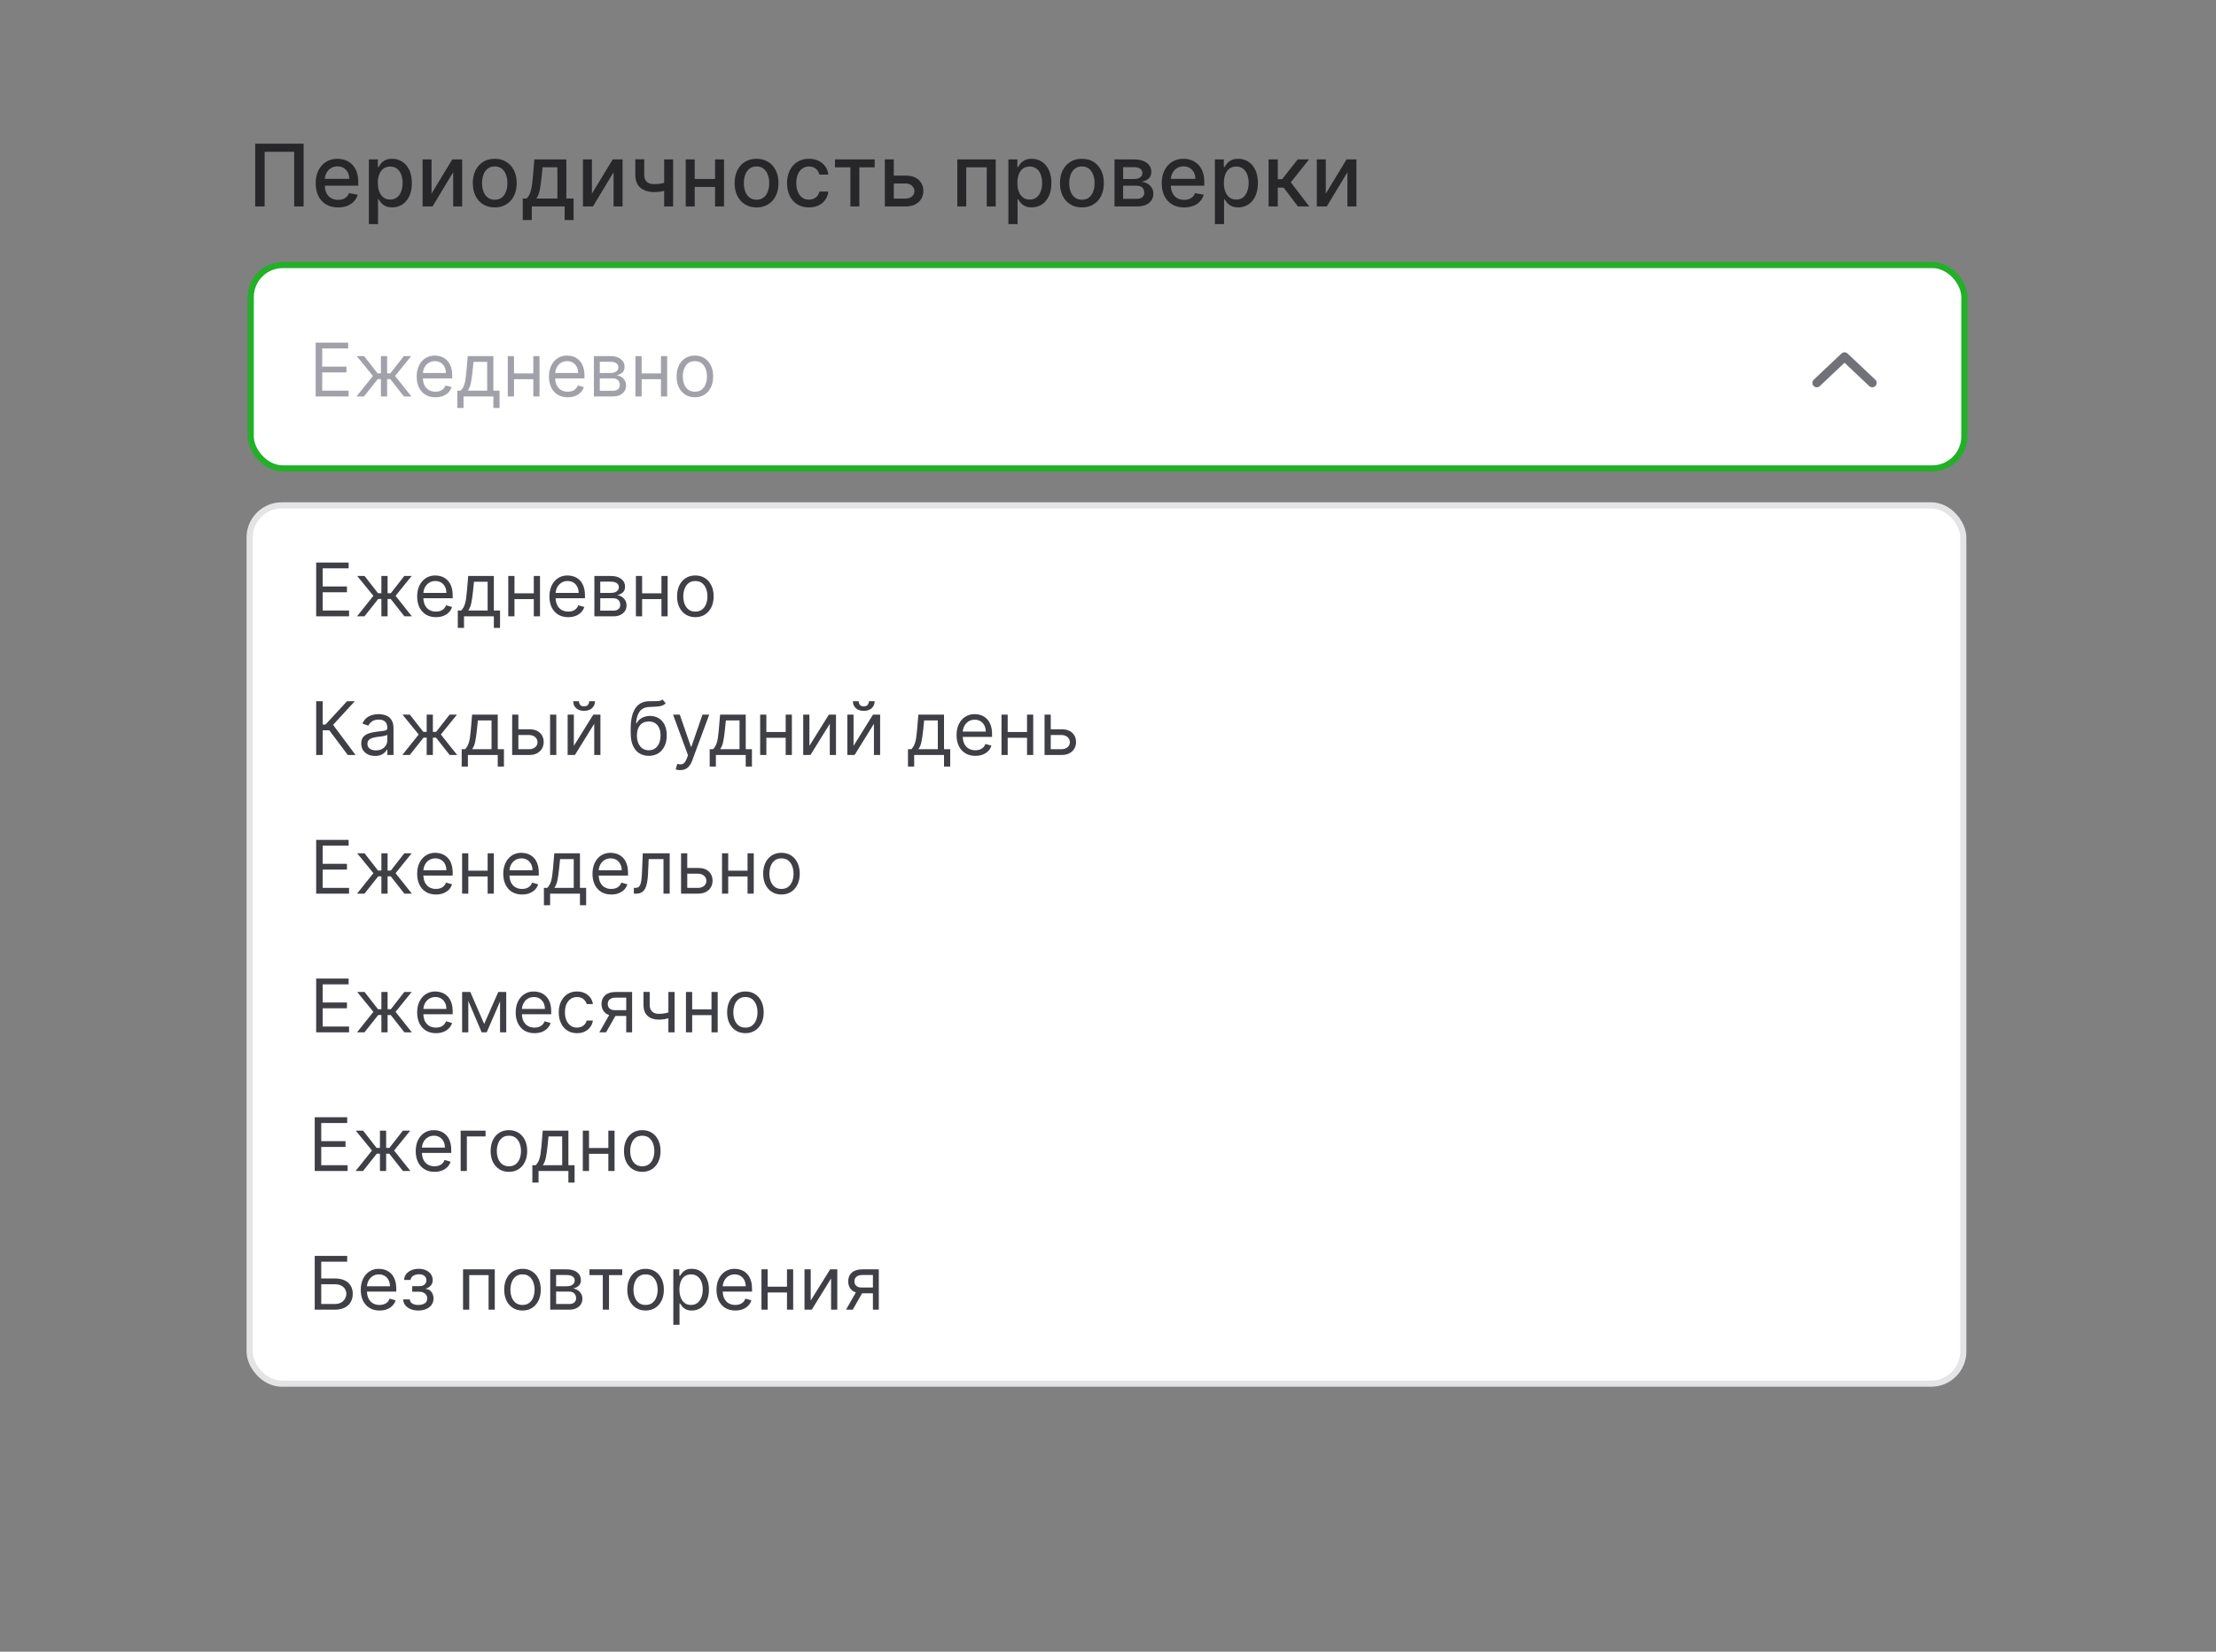
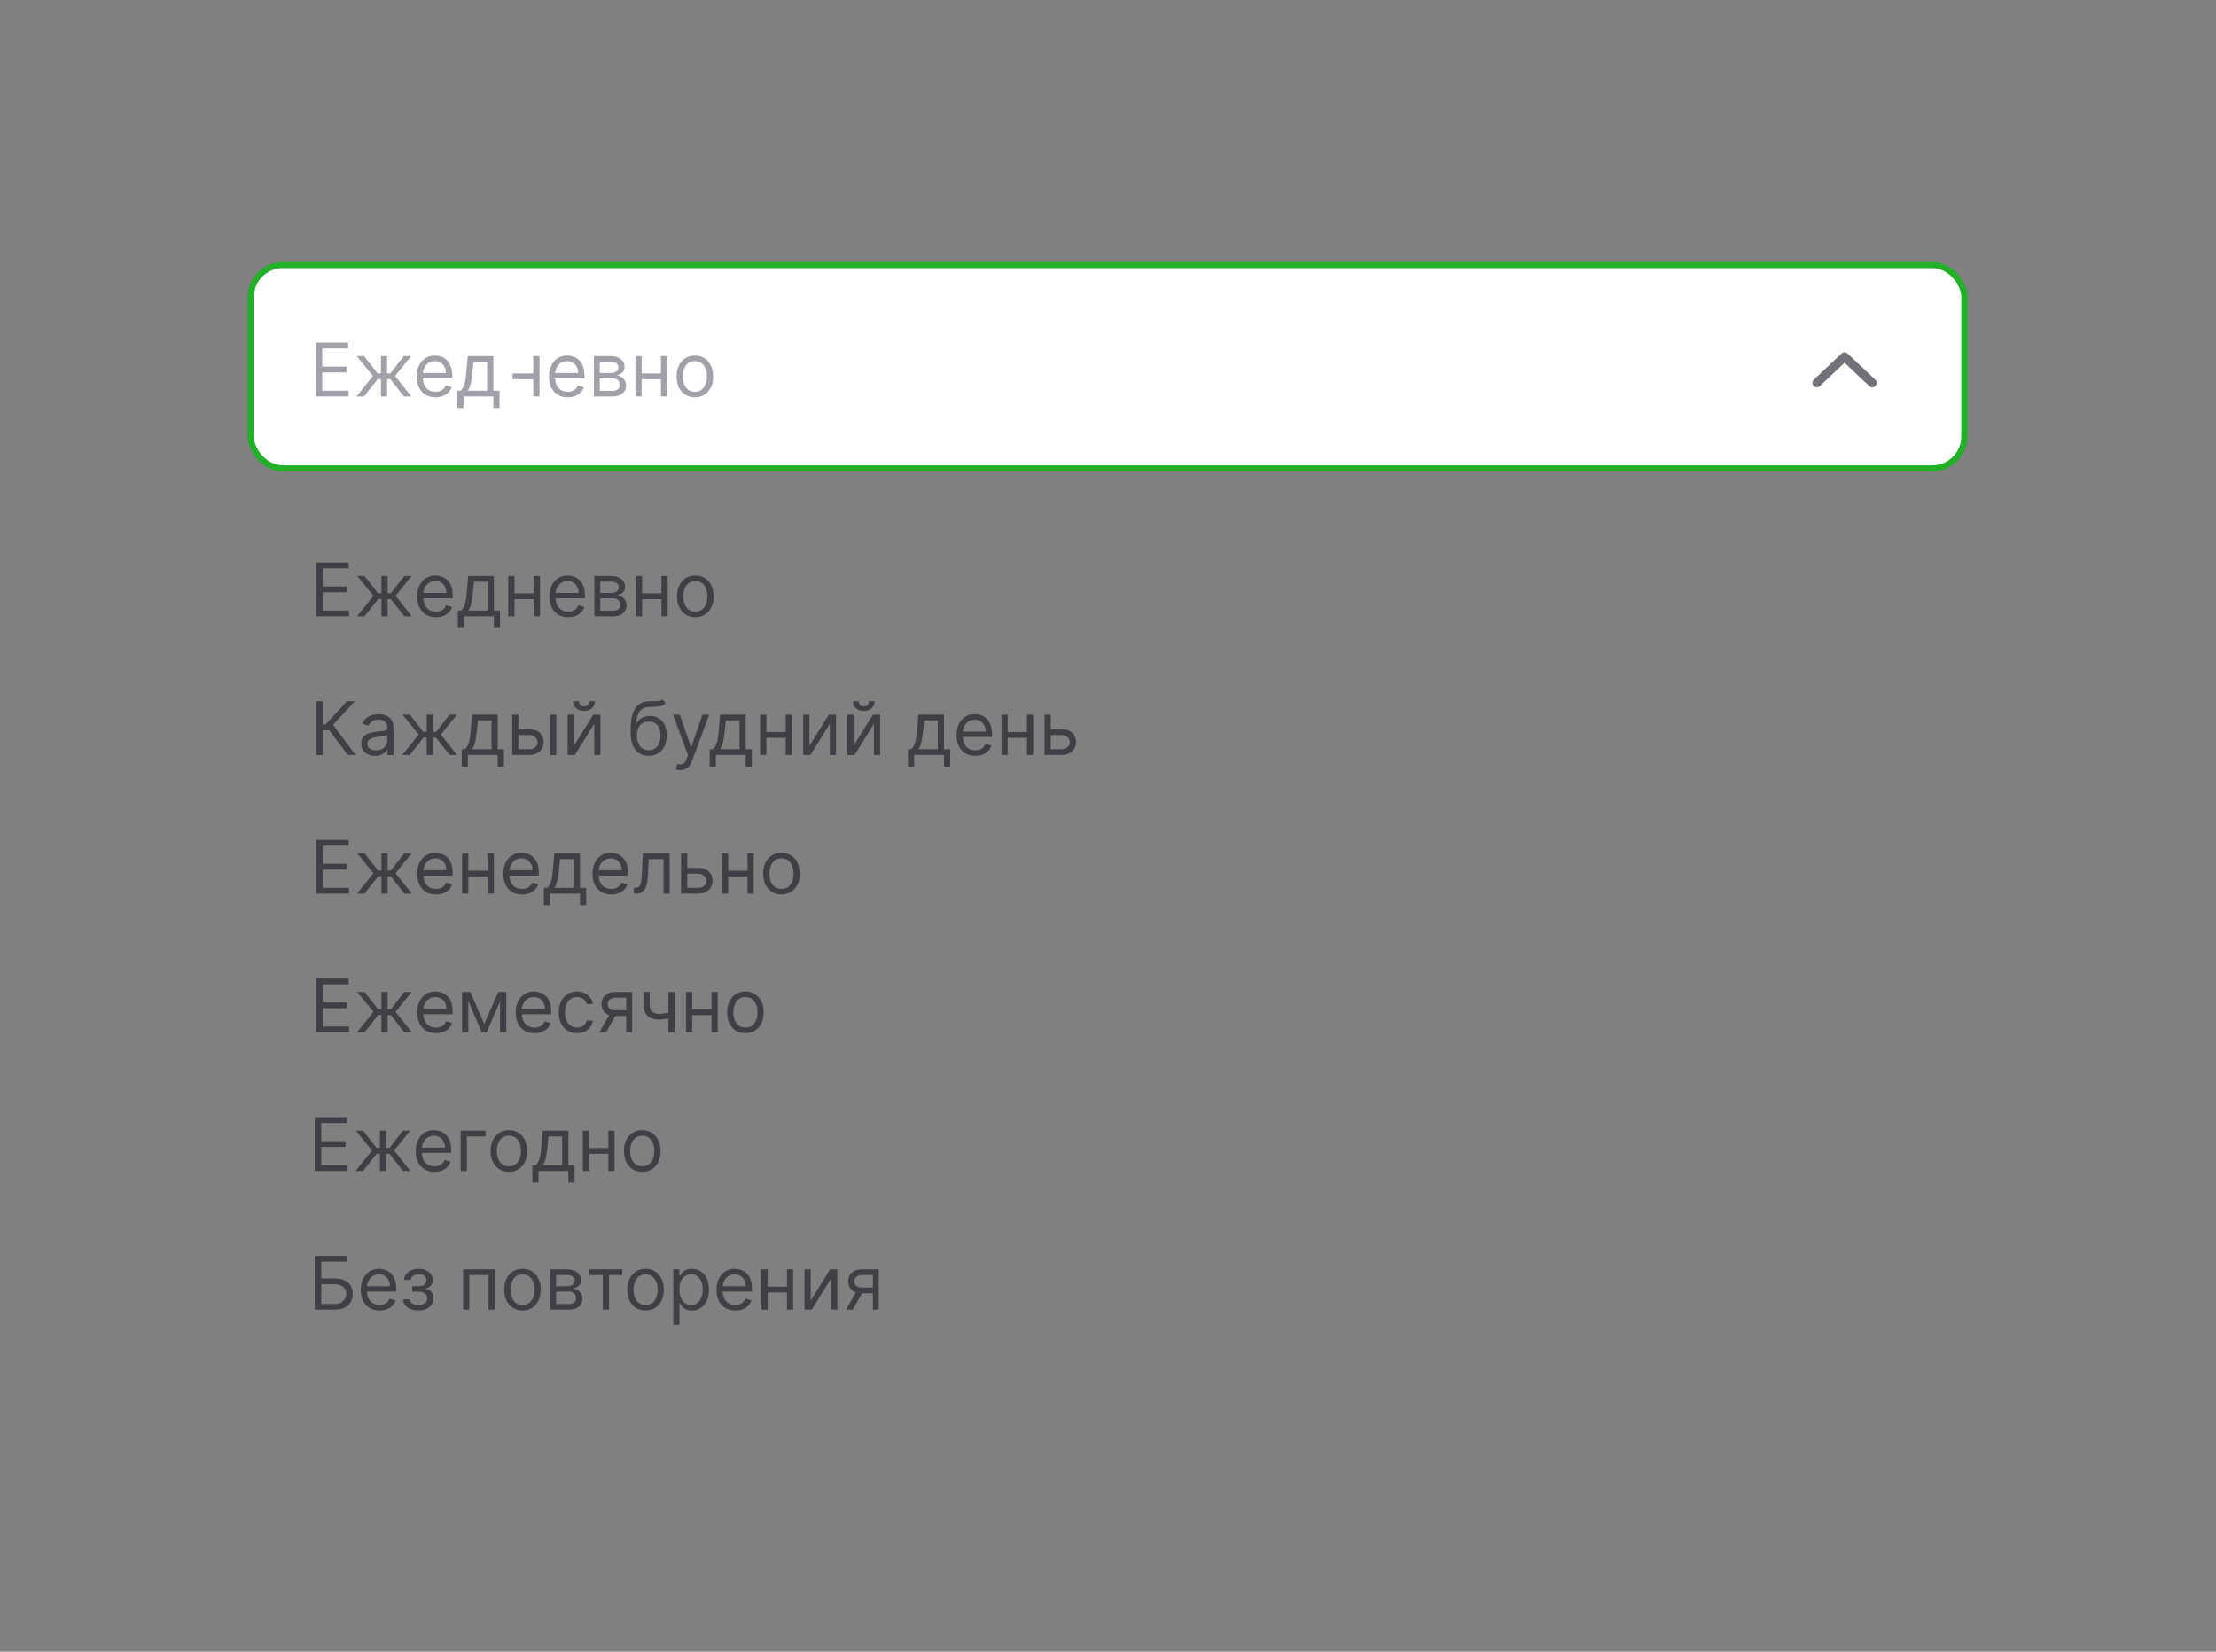
<svg xmlns="http://www.w3.org/2000/svg" width="719" height="536" viewBox="0 0 719 536" fill="none">
  <rect x="0" y="0" width="719" height="536" fill="#808080" stroke="none" />
-   <rect x="81" y="164" width="556" height="285" rx="10.412" fill="white" stroke="#E4E4E7" stroke-width="2" />
  <path d="M102.583 200V182.545H113.117V184.42H104.697V190.318H112.572V192.193H104.697V198.125H113.254V200H102.583ZM115.836 200L121.154 193.352L115.904 186.909H118.291L122.654 192.5H123.745V186.909H125.757V192.5H126.813L131.177 186.909H133.563L128.348 193.352L133.632 200H131.211L126.779 194.375H125.757V200H123.745V194.375H122.723L118.257 200H115.836ZM141.456 200.273C140.194 200.273 139.106 199.994 138.191 199.438C137.282 198.875 136.581 198.091 136.086 197.085C135.598 196.074 135.353 194.898 135.353 193.557C135.353 192.216 135.598 191.034 136.086 190.011C136.581 188.983 137.268 188.182 138.149 187.608C139.035 187.028 140.069 186.739 141.251 186.739C141.933 186.739 142.606 186.852 143.271 187.08C143.936 187.307 144.541 187.676 145.086 188.188C145.632 188.693 146.066 189.364 146.39 190.199C146.714 191.034 146.876 192.062 146.876 193.284V194.136H136.785V192.398H144.831C144.831 191.659 144.683 191 144.387 190.42C144.098 189.841 143.683 189.384 143.143 189.048C142.609 188.713 141.978 188.545 141.251 188.545C140.45 188.545 139.757 188.744 139.171 189.142C138.592 189.534 138.146 190.045 137.833 190.676C137.521 191.307 137.365 191.983 137.365 192.705V193.864C137.365 194.852 137.535 195.69 137.876 196.378C138.223 197.06 138.703 197.58 139.316 197.938C139.93 198.29 140.643 198.466 141.456 198.466C141.984 198.466 142.461 198.392 142.887 198.244C143.319 198.091 143.691 197.864 144.004 197.562C144.316 197.256 144.558 196.875 144.728 196.42L146.671 196.966C146.467 197.625 146.123 198.205 145.64 198.705C145.157 199.199 144.561 199.585 143.85 199.864C143.14 200.136 142.342 200.273 141.456 200.273ZM148.538 203.75V198.125H149.629C149.896 197.847 150.126 197.545 150.319 197.222C150.512 196.898 150.68 196.514 150.822 196.071C150.97 195.622 151.095 195.077 151.197 194.435C151.299 193.787 151.39 193.006 151.47 192.091L151.913 186.909H160.231V198.125H162.242V203.75H160.231V200H150.549V203.75H148.538ZM151.913 198.125H158.22V188.784H153.788L153.447 192.091C153.305 193.46 153.129 194.656 152.919 195.679C152.708 196.702 152.373 197.517 151.913 198.125ZM173.674 192.534V194.409H166.446V192.534H173.674ZM166.924 186.909V200H164.912V186.909H166.924ZM175.208 186.909V200H173.196V186.909H175.208ZM184.37 200.273C183.108 200.273 182.02 199.994 181.105 199.438C180.196 198.875 179.495 198.091 179 197.085C178.512 196.074 178.267 194.898 178.267 193.557C178.267 192.216 178.512 191.034 179 190.011C179.495 188.983 180.182 188.182 181.063 187.608C181.949 187.028 182.983 186.739 184.165 186.739C184.847 186.739 185.52 186.852 186.185 187.08C186.85 187.307 187.455 187.676 188 188.188C188.546 188.693 188.98 189.364 189.304 190.199C189.628 191.034 189.79 192.062 189.79 193.284V194.136H179.699V192.398H187.745C187.745 191.659 187.597 191 187.301 190.42C187.012 189.841 186.597 189.384 186.057 189.048C185.523 188.713 184.892 188.545 184.165 188.545C183.364 188.545 182.671 188.744 182.085 189.142C181.506 189.534 181.06 190.045 180.747 190.676C180.435 191.307 180.279 191.983 180.279 192.705V193.864C180.279 194.852 180.449 195.69 180.79 196.378C181.137 197.06 181.617 197.58 182.23 197.938C182.844 198.29 183.557 198.466 184.37 198.466C184.898 198.466 185.375 198.392 185.801 198.244C186.233 198.091 186.605 197.864 186.918 197.562C187.23 197.256 187.472 196.875 187.642 196.42L189.585 196.966C189.381 197.625 189.037 198.205 188.554 198.705C188.071 199.199 187.475 199.585 186.764 199.864C186.054 200.136 185.256 200.273 184.37 200.273ZM192.85 200V186.909H198.202C199.611 186.909 200.73 187.227 201.56 187.864C202.389 188.5 202.804 189.341 202.804 190.386C202.804 191.182 202.568 191.798 202.097 192.236C201.625 192.668 201.02 192.96 200.282 193.114C200.764 193.182 201.233 193.352 201.688 193.625C202.148 193.898 202.529 194.273 202.83 194.75C203.131 195.222 203.282 195.801 203.282 196.489C203.282 197.159 203.111 197.759 202.77 198.287C202.429 198.815 201.941 199.233 201.304 199.54C200.668 199.847 199.907 200 199.02 200H192.85ZM194.759 198.159H199.02C199.713 198.159 200.256 197.994 200.648 197.665C201.04 197.335 201.236 196.886 201.236 196.318C201.236 195.642 201.04 195.111 200.648 194.724C200.256 194.332 199.713 194.136 199.02 194.136H194.759V198.159ZM194.759 192.398H198.202C198.742 192.398 199.205 192.324 199.591 192.176C199.978 192.023 200.273 191.807 200.478 191.528C200.688 191.244 200.793 190.909 200.793 190.523C200.793 189.972 200.563 189.54 200.103 189.227C199.642 188.909 199.009 188.75 198.202 188.75H194.759V192.398ZM215.088 192.534V194.409H207.86V192.534H215.088ZM208.338 186.909V200H206.326V186.909H208.338ZM216.622 186.909V200H214.61V186.909H216.622ZM225.613 200.273C224.431 200.273 223.394 199.991 222.502 199.429C221.616 198.866 220.923 198.08 220.423 197.068C219.929 196.057 219.681 194.875 219.681 193.523C219.681 192.159 219.929 190.969 220.423 189.952C220.923 188.935 221.616 188.145 222.502 187.582C223.394 187.02 224.431 186.739 225.613 186.739C226.795 186.739 227.829 187.02 228.715 187.582C229.608 188.145 230.301 188.935 230.795 189.952C231.295 190.969 231.545 192.159 231.545 193.523C231.545 194.875 231.295 196.057 230.795 197.068C230.301 198.08 229.608 198.866 228.715 199.429C227.829 199.991 226.795 200.273 225.613 200.273ZM225.613 198.466C226.511 198.466 227.25 198.236 227.829 197.776C228.409 197.315 228.838 196.71 229.116 195.96C229.394 195.21 229.534 194.398 229.534 193.523C229.534 192.648 229.394 191.832 229.116 191.077C228.838 190.321 228.409 189.71 227.829 189.244C227.25 188.778 226.511 188.545 225.613 188.545C224.715 188.545 223.977 188.778 223.397 189.244C222.818 189.71 222.389 190.321 222.11 191.077C221.832 191.832 221.693 192.648 221.693 193.523C221.693 194.398 221.832 195.21 222.11 195.96C222.389 196.71 222.818 197.315 223.397 197.776C223.977 198.236 224.715 198.466 225.613 198.466Z" fill="#3F3F46" />
  <path d="M112.845 245L106.845 236.989H104.697V245H102.583V227.545H104.697V235.114H105.617L112.606 227.545H115.129L108.072 235.216L115.367 245H112.845ZM121.679 245.307C120.849 245.307 120.096 245.151 119.42 244.838C118.744 244.52 118.207 244.062 117.809 243.466C117.411 242.864 117.213 242.136 117.213 241.284C117.213 240.534 117.36 239.926 117.656 239.46C117.951 238.989 118.346 238.619 118.84 238.352C119.335 238.085 119.88 237.886 120.477 237.756C121.079 237.619 121.684 237.511 122.292 237.432C123.088 237.33 123.733 237.253 124.227 237.202C124.727 237.145 125.09 237.051 125.318 236.92C125.551 236.79 125.667 236.562 125.667 236.239V236.17C125.667 235.33 125.437 234.676 124.977 234.21C124.522 233.744 123.832 233.511 122.906 233.511C121.946 233.511 121.193 233.722 120.647 234.142C120.102 234.562 119.718 235.011 119.497 235.489L117.588 234.807C117.929 234.011 118.383 233.392 118.951 232.949C119.525 232.5 120.15 232.187 120.826 232.011C121.508 231.83 122.179 231.739 122.838 231.739C123.258 231.739 123.741 231.79 124.286 231.892C124.838 231.989 125.369 232.19 125.88 232.497C126.397 232.804 126.826 233.267 127.167 233.886C127.508 234.506 127.679 235.335 127.679 236.375V245H125.667V243.227H125.565C125.429 243.511 125.201 243.815 124.883 244.139C124.565 244.463 124.142 244.739 123.613 244.966C123.085 245.193 122.44 245.307 121.679 245.307ZM121.985 243.5C122.781 243.5 123.451 243.344 123.997 243.031C124.548 242.719 124.963 242.315 125.241 241.821C125.525 241.327 125.667 240.807 125.667 240.261V238.42C125.582 238.523 125.394 238.616 125.105 238.702C124.821 238.781 124.491 238.852 124.116 238.915C123.747 238.972 123.386 239.023 123.034 239.068C122.687 239.108 122.406 239.142 122.19 239.17C121.667 239.239 121.179 239.349 120.724 239.503C120.275 239.651 119.911 239.875 119.633 240.176C119.36 240.472 119.224 240.875 119.224 241.386C119.224 242.085 119.483 242.614 120 242.972C120.522 243.324 121.184 243.5 121.985 243.5ZM130.532 245L135.85 238.352L130.6 231.909H132.986L137.35 237.5H138.441V231.909H140.452V237.5H141.509L145.872 231.909H148.259L143.043 238.352L148.327 245H145.907L141.475 239.375H140.452V245H138.441V239.375H137.418L132.952 245H130.532ZM149.804 248.75V243.125H150.894C151.161 242.847 151.392 242.545 151.585 242.222C151.778 241.898 151.946 241.514 152.088 241.071C152.235 240.622 152.36 240.077 152.463 239.435C152.565 238.787 152.656 238.006 152.735 237.091L153.179 231.909H161.497V243.125H163.508V248.75H161.497V245H151.815V248.75H149.804ZM153.179 243.125H159.485V233.784H155.054L154.713 237.091C154.571 238.46 154.394 239.656 154.184 240.679C153.974 241.702 153.639 242.517 153.179 243.125ZM167.916 236.648H171.666C173.201 236.648 174.374 237.037 175.186 237.815C175.999 238.594 176.405 239.58 176.405 240.773C176.405 241.557 176.223 242.27 175.86 242.912C175.496 243.548 174.962 244.057 174.257 244.438C173.553 244.812 172.689 245 171.666 245H166.178V231.909H168.189V243.125H171.666C172.462 243.125 173.115 242.915 173.627 242.494C174.138 242.074 174.394 241.534 174.394 240.875C174.394 240.182 174.138 239.616 173.627 239.179C173.115 238.741 172.462 238.523 171.666 238.523H167.916V236.648ZM178.485 245V231.909H180.496V245H178.485ZM186.189 242.034L192.496 231.909H194.814V245H192.803V234.875L186.53 245H184.178V231.909H186.189V242.034ZM191.166 227.545H193.041C193.041 228.466 192.723 229.219 192.087 229.804C191.451 230.389 190.587 230.682 189.496 230.682C188.422 230.682 187.567 230.389 186.931 229.804C186.3 229.219 185.985 228.466 185.985 227.545H187.86C187.86 227.989 187.982 228.378 188.226 228.713C188.476 229.048 188.899 229.216 189.496 229.216C190.093 229.216 190.519 229.048 190.774 228.713C191.036 228.378 191.166 227.989 191.166 227.545ZM214.964 227L215.987 228.227C215.589 228.614 215.129 228.884 214.606 229.037C214.083 229.19 213.492 229.284 212.833 229.318C212.174 229.352 211.441 229.386 210.634 229.42C209.725 229.455 208.973 229.676 208.376 230.085C207.779 230.494 207.319 231.085 206.995 231.858C206.671 232.631 206.464 233.58 206.373 234.705H206.544C206.987 233.886 207.6 233.284 208.384 232.898C209.169 232.511 210.009 232.318 210.907 232.318C211.93 232.318 212.85 232.557 213.669 233.034C214.487 233.511 215.134 234.219 215.612 235.156C216.089 236.094 216.328 237.25 216.328 238.625C216.328 239.994 216.083 241.176 215.595 242.17C215.112 243.165 214.433 243.932 213.558 244.472C212.688 245.006 211.669 245.273 210.498 245.273C209.328 245.273 208.302 244.997 207.421 244.446C206.541 243.889 205.856 243.065 205.367 241.974C204.879 240.878 204.634 239.523 204.634 237.909V236.511C204.634 233.597 205.129 231.386 206.117 229.881C207.112 228.375 208.606 227.597 210.6 227.545C211.305 227.523 211.933 227.517 212.484 227.528C213.035 227.54 213.515 227.514 213.924 227.452C214.333 227.389 214.68 227.239 214.964 227ZM210.498 243.466C211.288 243.466 211.967 243.267 212.535 242.869C213.109 242.472 213.549 241.912 213.856 241.19C214.163 240.463 214.316 239.608 214.316 238.625C214.316 237.67 214.16 236.858 213.848 236.188C213.541 235.517 213.1 235.006 212.527 234.653C211.953 234.301 211.265 234.125 210.464 234.125C209.879 234.125 209.353 234.224 208.887 234.423C208.421 234.622 208.024 234.915 207.694 235.301C207.365 235.687 207.109 236.159 206.927 236.716C206.751 237.273 206.657 237.909 206.646 238.625C206.646 240.091 206.99 241.264 207.677 242.145C208.365 243.026 209.305 243.466 210.498 243.466ZM220.7 249.909C220.359 249.909 220.055 249.881 219.788 249.824C219.521 249.773 219.336 249.722 219.234 249.67L219.745 247.898C220.234 248.023 220.666 248.068 221.041 248.034C221.416 248 221.748 247.832 222.038 247.531C222.333 247.236 222.603 246.756 222.848 246.091L223.223 245.068L218.382 231.909H220.563L224.177 242.341H224.313L227.927 231.909H230.109L224.552 246.909C224.302 247.585 223.992 248.145 223.623 248.588C223.254 249.037 222.825 249.369 222.336 249.585C221.853 249.801 221.308 249.909 220.7 249.909ZM230.264 248.75V243.125H231.355C231.622 242.847 231.853 242.545 232.046 242.222C232.239 241.898 232.407 241.514 232.549 241.071C232.696 240.622 232.821 240.077 232.924 239.435C233.026 238.787 233.117 238.006 233.196 237.091L233.639 231.909H241.958V243.125H243.969V248.75H241.958V245H232.276V248.75H230.264ZM233.639 243.125H239.946V233.784H235.514L235.174 237.091C235.032 238.46 234.855 239.656 234.645 240.679C234.435 241.702 234.1 242.517 233.639 243.125ZM255.4 237.534V239.409H248.173V237.534H255.4ZM248.65 231.909V245H246.639V231.909H248.65ZM256.934 231.909V245H254.923V231.909H256.934ZM262.619 242.034L268.926 231.909H271.244V245H269.233V234.875L262.96 245H260.608V231.909H262.619V242.034ZM276.939 242.034L283.246 231.909H285.564V245H283.553V234.875L277.28 245H274.928V231.909H276.939V242.034ZM281.916 227.545H283.791C283.791 228.466 283.473 229.219 282.837 229.804C282.201 230.389 281.337 230.682 280.246 230.682C279.172 230.682 278.317 230.389 277.681 229.804C277.05 229.219 276.735 228.466 276.735 227.545H278.61C278.61 227.989 278.732 228.378 278.976 228.713C279.226 229.048 279.649 229.216 280.246 229.216C280.843 229.216 281.269 229.048 281.524 228.713C281.786 228.378 281.916 227.989 281.916 227.545ZM294.6 248.75V243.125H295.691C295.958 242.847 296.188 242.545 296.382 242.222C296.575 241.898 296.742 241.514 296.884 241.071C297.032 240.622 297.157 240.077 297.259 239.435C297.362 238.787 297.453 238.006 297.532 237.091L297.975 231.909H306.294V243.125H308.305V248.75H306.294V245H296.612V248.75H294.6ZM297.975 243.125H304.282V233.784H299.85L299.509 237.091C299.367 238.46 299.191 239.656 298.981 240.679C298.771 241.702 298.436 242.517 297.975 243.125ZM316.463 245.273C315.202 245.273 314.114 244.994 313.199 244.438C312.29 243.875 311.588 243.091 311.094 242.085C310.605 241.074 310.361 239.898 310.361 238.557C310.361 237.216 310.605 236.034 311.094 235.011C311.588 233.983 312.276 233.182 313.157 232.608C314.043 232.028 315.077 231.739 316.259 231.739C316.941 231.739 317.614 231.852 318.279 232.08C318.943 232.307 319.549 232.676 320.094 233.188C320.639 233.693 321.074 234.364 321.398 235.199C321.722 236.034 321.884 237.062 321.884 238.284V239.136H311.793V237.398H319.838C319.838 236.659 319.691 236 319.395 235.42C319.105 234.841 318.691 234.384 318.151 234.048C317.617 233.713 316.986 233.545 316.259 233.545C315.458 233.545 314.764 233.744 314.179 234.142C313.6 234.534 313.154 235.045 312.841 235.676C312.529 236.307 312.372 236.983 312.372 237.705V238.864C312.372 239.852 312.543 240.69 312.884 241.378C313.23 242.06 313.71 242.58 314.324 242.938C314.938 243.29 315.651 243.466 316.463 243.466C316.992 243.466 317.469 243.392 317.895 243.244C318.327 243.091 318.699 242.864 319.012 242.562C319.324 242.256 319.566 241.875 319.736 241.42L321.679 241.966C321.475 242.625 321.131 243.205 320.648 243.705C320.165 244.199 319.568 244.585 318.858 244.864C318.148 245.136 317.35 245.273 316.463 245.273ZM333.705 237.534V239.409H326.478V237.534H333.705ZM326.955 231.909V245H324.943V231.909H326.955ZM335.239 231.909V245H333.228V231.909H335.239ZM340.651 236.648H344.401C345.935 236.648 347.108 237.037 347.921 237.815C348.733 238.594 349.139 239.58 349.139 240.773C349.139 241.557 348.958 242.27 348.594 242.912C348.23 243.548 347.696 244.057 346.992 244.438C346.287 244.812 345.424 245 344.401 245H338.912V231.909H340.924V243.125H344.401C345.196 243.125 345.85 242.915 346.361 242.494C346.872 242.074 347.128 241.534 347.128 240.875C347.128 240.182 346.872 239.616 346.361 239.179C345.85 238.741 345.196 238.523 344.401 238.523H340.651V236.648Z" fill="#3F3F46" />
  <path d="M102.583 290V272.545H113.117V274.42H104.697V280.318H112.572V282.193H104.697V288.125H113.254V290H102.583ZM115.836 290L121.154 283.352L115.904 276.909H118.291L122.654 282.5H123.745V276.909H125.757V282.5H126.813L131.177 276.909H133.563L128.348 283.352L133.632 290H131.211L126.779 284.375H125.757V290H123.745V284.375H122.723L118.257 290H115.836ZM141.456 290.273C140.194 290.273 139.106 289.994 138.191 289.438C137.282 288.875 136.581 288.091 136.086 287.085C135.598 286.074 135.353 284.898 135.353 283.557C135.353 282.216 135.598 281.034 136.086 280.011C136.581 278.983 137.268 278.182 138.149 277.608C139.035 277.028 140.069 276.739 141.251 276.739C141.933 276.739 142.606 276.852 143.271 277.08C143.936 277.307 144.541 277.676 145.086 278.188C145.632 278.693 146.066 279.364 146.39 280.199C146.714 281.034 146.876 282.062 146.876 283.284V284.136H136.785V282.398H144.831C144.831 281.659 144.683 281 144.387 280.42C144.098 279.841 143.683 279.384 143.143 279.048C142.609 278.713 141.978 278.545 141.251 278.545C140.45 278.545 139.757 278.744 139.171 279.142C138.592 279.534 138.146 280.045 137.833 280.676C137.521 281.307 137.365 281.983 137.365 282.705V283.864C137.365 284.852 137.535 285.69 137.876 286.378C138.223 287.06 138.703 287.58 139.316 287.938C139.93 288.29 140.643 288.466 141.456 288.466C141.984 288.466 142.461 288.392 142.887 288.244C143.319 288.091 143.691 287.864 144.004 287.562C144.316 287.256 144.558 286.875 144.728 286.42L146.671 286.966C146.467 287.625 146.123 288.205 145.64 288.705C145.157 289.199 144.561 289.585 143.85 289.864C143.14 290.136 142.342 290.273 141.456 290.273ZM158.697 282.534V284.409H151.47V282.534H158.697ZM151.947 276.909V290H149.936V276.909H151.947ZM160.231 276.909V290H158.22V276.909H160.231ZM169.393 290.273C168.132 290.273 167.044 289.994 166.129 289.438C165.22 288.875 164.518 288.091 164.024 287.085C163.535 286.074 163.291 284.898 163.291 283.557C163.291 282.216 163.535 281.034 164.024 280.011C164.518 278.983 165.206 278.182 166.086 277.608C166.973 277.028 168.007 276.739 169.188 276.739C169.87 276.739 170.544 276.852 171.208 277.08C171.873 277.307 172.478 277.676 173.024 278.188C173.569 278.693 174.004 279.364 174.328 280.199C174.652 281.034 174.813 282.062 174.813 283.284V284.136H164.723V282.398H172.768C172.768 281.659 172.62 281 172.325 280.42C172.035 279.841 171.62 279.384 171.081 279.048C170.546 278.713 169.916 278.545 169.188 278.545C168.387 278.545 167.694 278.744 167.109 279.142C166.529 279.534 166.083 280.045 165.771 280.676C165.458 281.307 165.302 281.983 165.302 282.705V283.864C165.302 284.852 165.473 285.69 165.813 286.378C166.16 287.06 166.64 287.58 167.254 287.938C167.867 288.29 168.581 288.466 169.393 288.466C169.921 288.466 170.399 288.392 170.825 288.244C171.257 288.091 171.629 287.864 171.941 287.562C172.254 287.256 172.495 286.875 172.666 286.42L174.609 286.966C174.404 287.625 174.061 288.205 173.578 288.705C173.095 289.199 172.498 289.585 171.788 289.864C171.078 290.136 170.279 290.273 169.393 290.273ZM176.475 293.75V288.125H177.566C177.833 287.847 178.063 287.545 178.257 287.222C178.45 286.898 178.617 286.514 178.759 286.071C178.907 285.622 179.032 285.077 179.134 284.435C179.237 283.787 179.328 283.006 179.407 282.091L179.85 276.909H188.169V288.125H190.18V293.75H188.169V290H178.487V293.75H176.475ZM179.85 288.125H186.157V278.784H181.725L181.384 282.091C181.242 283.46 181.066 284.656 180.856 285.679C180.646 286.702 180.311 287.517 179.85 288.125ZM198.338 290.273C197.077 290.273 195.989 289.994 195.074 289.438C194.165 288.875 193.463 288.091 192.969 287.085C192.48 286.074 192.236 284.898 192.236 283.557C192.236 282.216 192.48 281.034 192.969 280.011C193.463 278.983 194.151 278.182 195.032 277.608C195.918 277.028 196.952 276.739 198.134 276.739C198.816 276.739 199.489 276.852 200.154 277.08C200.818 277.307 201.424 277.676 201.969 278.188C202.514 278.693 202.949 279.364 203.273 280.199C203.597 281.034 203.759 282.062 203.759 283.284V284.136H193.668V282.398H201.713C201.713 281.659 201.566 281 201.27 280.42C200.98 279.841 200.566 279.384 200.026 279.048C199.492 278.713 198.861 278.545 198.134 278.545C197.333 278.545 196.639 278.744 196.054 279.142C195.475 279.534 195.029 280.045 194.716 280.676C194.404 281.307 194.247 281.983 194.247 282.705V283.864C194.247 284.852 194.418 285.69 194.759 286.378C195.105 287.06 195.585 287.58 196.199 287.938C196.813 288.29 197.526 288.466 198.338 288.466C198.867 288.466 199.344 288.392 199.77 288.244C200.202 288.091 200.574 287.864 200.887 287.562C201.199 287.256 201.441 286.875 201.611 286.42L203.554 286.966C203.35 287.625 203.006 288.205 202.523 288.705C202.04 289.199 201.443 289.585 200.733 289.864C200.023 290.136 199.225 290.273 198.338 290.273ZM205.659 290V288.125H206.137C206.529 288.125 206.855 288.048 207.117 287.895C207.378 287.736 207.588 287.46 207.747 287.068C207.912 286.67 208.037 286.119 208.122 285.415C208.213 284.705 208.279 283.801 208.318 282.705L208.557 276.909H217.284V290H215.273V278.784H210.466L210.262 283.455C210.216 284.528 210.12 285.474 209.972 286.293C209.83 287.105 209.611 287.787 209.316 288.338C209.026 288.889 208.639 289.304 208.157 289.582C207.674 289.861 207.068 290 206.341 290H205.659ZM222.713 281.648H226.463C227.997 281.648 229.171 282.037 229.983 282.815C230.796 283.594 231.202 284.58 231.202 285.773C231.202 286.557 231.02 287.27 230.657 287.912C230.293 288.548 229.759 289.057 229.054 289.438C228.35 289.812 227.486 290 226.463 290H220.975V276.909H222.986V288.125H226.463C227.259 288.125 227.912 287.915 228.424 287.494C228.935 287.074 229.191 286.534 229.191 285.875C229.191 285.182 228.935 284.616 228.424 284.179C227.912 283.741 227.259 283.523 226.463 283.523H222.713V281.648ZM243.025 282.534V284.409H235.798V282.534H243.025ZM236.275 276.909V290H234.264V276.909H236.275ZM244.559 276.909V290H242.548V276.909H244.559ZM253.551 290.273C252.369 290.273 251.332 289.991 250.44 289.429C249.554 288.866 248.86 288.08 248.36 287.068C247.866 286.057 247.619 284.875 247.619 283.523C247.619 282.159 247.866 280.969 248.36 279.952C248.86 278.935 249.554 278.145 250.44 277.582C251.332 277.02 252.369 276.739 253.551 276.739C254.733 276.739 255.767 277.02 256.653 277.582C257.545 278.145 258.238 278.935 258.733 279.952C259.233 280.969 259.483 282.159 259.483 283.523C259.483 284.875 259.233 286.057 258.733 287.068C258.238 288.08 257.545 288.866 256.653 289.429C255.767 289.991 254.733 290.273 253.551 290.273ZM253.551 288.466C254.448 288.466 255.187 288.236 255.767 287.776C256.346 287.315 256.775 286.71 257.054 285.96C257.332 285.21 257.471 284.398 257.471 283.523C257.471 282.648 257.332 281.832 257.054 281.077C256.775 280.321 256.346 279.71 255.767 279.244C255.187 278.778 254.448 278.545 253.551 278.545C252.653 278.545 251.914 278.778 251.335 279.244C250.755 279.71 250.326 280.321 250.048 281.077C249.769 281.832 249.63 282.648 249.63 283.523C249.63 284.398 249.769 285.21 250.048 285.96C250.326 286.71 250.755 287.315 251.335 287.776C251.914 288.236 252.653 288.466 253.551 288.466Z" fill="#3F3F46" />
  <path d="M102.583 335V317.545H113.117V319.42H104.697V325.318H112.572V327.193H104.697V333.125H113.254V335H102.583ZM115.836 335L121.154 328.352L115.904 321.909H118.291L122.654 327.5H123.745V321.909H125.757V327.5H126.813L131.177 321.909H133.563L128.348 328.352L133.632 335H131.211L126.779 329.375H125.757V335H123.745V329.375H122.723L118.257 335H115.836ZM141.456 335.273C140.194 335.273 139.106 334.994 138.191 334.438C137.282 333.875 136.581 333.091 136.086 332.085C135.598 331.074 135.353 329.898 135.353 328.557C135.353 327.216 135.598 326.034 136.086 325.011C136.581 323.983 137.268 323.182 138.149 322.608C139.035 322.028 140.069 321.739 141.251 321.739C141.933 321.739 142.606 321.852 143.271 322.08C143.936 322.307 144.541 322.676 145.086 323.188C145.632 323.693 146.066 324.364 146.39 325.199C146.714 326.034 146.876 327.062 146.876 328.284V329.136H136.785V327.398H144.831C144.831 326.659 144.683 326 144.387 325.42C144.098 324.841 143.683 324.384 143.143 324.048C142.609 323.713 141.978 323.545 141.251 323.545C140.45 323.545 139.757 323.744 139.171 324.142C138.592 324.534 138.146 325.045 137.833 325.676C137.521 326.307 137.365 326.983 137.365 327.705V328.864C137.365 329.852 137.535 330.69 137.876 331.378C138.223 332.06 138.703 332.58 139.316 332.938C139.93 333.29 140.643 333.466 141.456 333.466C141.984 333.466 142.461 333.392 142.887 333.244C143.319 333.091 143.691 332.864 144.004 332.562C144.316 332.256 144.558 331.875 144.728 331.42L146.671 331.966C146.467 332.625 146.123 333.205 145.64 333.705C145.157 334.199 144.561 334.585 143.85 334.864C143.14 335.136 142.342 335.273 141.456 335.273ZM157.095 332.273L161.663 321.909H163.572L157.913 335H156.277L150.72 321.909H152.595L157.095 332.273ZM151.947 321.909V335H149.936V321.909H151.947ZM162.242 335V321.909H164.254V335H162.242ZM173.424 335.273C172.163 335.273 171.075 334.994 170.16 334.438C169.251 333.875 168.549 333.091 168.055 332.085C167.566 331.074 167.322 329.898 167.322 328.557C167.322 327.216 167.566 326.034 168.055 325.011C168.549 323.983 169.237 323.182 170.117 322.608C171.004 322.028 172.038 321.739 173.22 321.739C173.902 321.739 174.575 321.852 175.24 322.08C175.904 322.307 176.509 322.676 177.055 323.188C177.6 323.693 178.035 324.364 178.359 325.199C178.683 326.034 178.845 327.062 178.845 328.284V329.136H168.754V327.398H176.799C176.799 326.659 176.652 326 176.356 325.42C176.066 324.841 175.652 324.384 175.112 324.048C174.578 323.713 173.947 323.545 173.22 323.545C172.419 323.545 171.725 323.744 171.14 324.142C170.561 324.534 170.115 325.045 169.802 325.676C169.49 326.307 169.333 326.983 169.333 327.705V328.864C169.333 329.852 169.504 330.69 169.845 331.378C170.191 332.06 170.671 332.58 171.285 332.938C171.899 333.29 172.612 333.466 173.424 333.466C173.953 333.466 174.43 333.392 174.856 333.244C175.288 333.091 175.66 332.864 175.973 332.562C176.285 332.256 176.527 331.875 176.697 331.42L178.64 331.966C178.436 332.625 178.092 333.205 177.609 333.705C177.126 334.199 176.529 334.585 175.819 334.864C175.109 335.136 174.311 335.273 173.424 335.273ZM187.223 335.273C185.995 335.273 184.938 334.983 184.052 334.403C183.166 333.824 182.484 333.026 182.007 332.009C181.529 330.991 181.291 329.83 181.291 328.523C181.291 327.193 181.535 326.02 182.024 325.003C182.518 323.98 183.206 323.182 184.086 322.608C184.973 322.028 186.007 321.739 187.188 321.739C188.109 321.739 188.938 321.909 189.677 322.25C190.416 322.591 191.021 323.068 191.492 323.682C191.964 324.295 192.257 325.011 192.37 325.83H190.359C190.206 325.233 189.865 324.705 189.336 324.244C188.813 323.778 188.109 323.545 187.223 323.545C186.438 323.545 185.751 323.75 185.16 324.159C184.575 324.562 184.117 325.134 183.788 325.872C183.464 326.605 183.302 327.466 183.302 328.455C183.302 329.466 183.461 330.347 183.779 331.097C184.103 331.847 184.558 332.429 185.143 332.844C185.734 333.259 186.427 333.466 187.223 333.466C187.745 333.466 188.22 333.375 188.646 333.193C189.072 333.011 189.433 332.75 189.728 332.409C190.024 332.068 190.234 331.659 190.359 331.182H192.37C192.257 331.955 191.975 332.651 191.527 333.27C191.083 333.884 190.495 334.372 189.762 334.736C189.035 335.094 188.188 335.273 187.223 335.273ZM203.186 335V323.75H199.708C198.924 323.75 198.308 323.932 197.859 324.295C197.41 324.659 197.186 325.159 197.186 325.795C197.186 326.42 197.387 326.912 197.791 327.27C198.2 327.628 198.759 327.807 199.47 327.807H203.697V329.682H199.47C198.583 329.682 197.819 329.526 197.177 329.213C196.535 328.901 196.041 328.455 195.694 327.875C195.348 327.29 195.174 326.597 195.174 325.795C195.174 324.989 195.356 324.295 195.72 323.716C196.083 323.136 196.603 322.69 197.279 322.378C197.961 322.065 198.771 321.909 199.708 321.909H205.095V335H203.186ZM194.458 335L198.174 328.489H200.356L196.64 335H194.458ZM218.878 321.909V335H216.867V321.909H218.878ZM218.094 328.148V330.023C217.639 330.193 217.188 330.344 216.739 330.474C216.29 330.599 215.818 330.699 215.324 330.773C214.83 330.841 214.287 330.875 213.696 330.875C212.213 330.875 211.023 330.474 210.125 329.673C209.233 328.872 208.787 327.67 208.787 326.068V321.875H210.799V326.068C210.799 326.739 210.926 327.29 211.182 327.722C211.438 328.153 211.784 328.474 212.222 328.685C212.659 328.895 213.151 329 213.696 329C214.549 329 215.318 328.923 216.006 328.77C216.699 328.611 217.395 328.403 218.094 328.148ZM231.33 327.534V329.409H224.103V327.534H231.33ZM224.58 321.909V335H222.568V321.909H224.58ZM232.864 321.909V335H230.853V321.909H232.864ZM241.855 335.273C240.674 335.273 239.637 334.991 238.745 334.429C237.858 333.866 237.165 333.08 236.665 332.068C236.171 331.057 235.924 329.875 235.924 328.523C235.924 327.159 236.171 325.969 236.665 324.952C237.165 323.935 237.858 323.145 238.745 322.582C239.637 322.02 240.674 321.739 241.855 321.739C243.037 321.739 244.071 322.02 244.958 322.582C245.85 323.145 246.543 323.935 247.037 324.952C247.537 325.969 247.787 327.159 247.787 328.523C247.787 329.875 247.537 331.057 247.037 332.068C246.543 333.08 245.85 333.866 244.958 334.429C244.071 334.991 243.037 335.273 241.855 335.273ZM241.855 333.466C242.753 333.466 243.492 333.236 244.071 332.776C244.651 332.315 245.08 331.71 245.358 330.96C245.637 330.21 245.776 329.398 245.776 328.523C245.776 327.648 245.637 326.832 245.358 326.077C245.08 325.321 244.651 324.71 244.071 324.244C243.492 323.778 242.753 323.545 241.855 323.545C240.958 323.545 240.219 323.778 239.639 324.244C239.06 324.71 238.631 325.321 238.353 326.077C238.074 326.832 237.935 327.648 237.935 328.523C237.935 329.398 238.074 330.21 238.353 330.96C238.631 331.71 239.06 332.315 239.639 332.776C240.219 333.236 240.958 333.466 241.855 333.466Z" fill="#3F3F46" />
  <path d="M102.114 380V362.545H112.648V364.42H104.227V370.318H112.102V372.193H104.227V378.125H112.784V380H102.114ZM115.366 380L120.685 373.352L115.435 366.909H117.821L122.185 372.5H123.276V366.909H125.287V372.5H126.344L130.707 366.909H133.094L127.878 373.352L133.162 380H130.741L126.31 374.375H125.287V380H123.276V374.375H122.253L117.787 380H115.366ZM140.986 380.273C139.724 380.273 138.636 379.994 137.722 379.438C136.812 378.875 136.111 378.091 135.616 377.085C135.128 376.074 134.884 374.898 134.884 373.557C134.884 372.216 135.128 371.034 135.616 370.011C136.111 368.983 136.798 368.182 137.679 367.608C138.565 367.028 139.599 366.739 140.781 366.739C141.463 366.739 142.136 366.852 142.801 367.08C143.466 367.307 144.071 367.676 144.616 368.188C145.162 368.693 145.597 369.364 145.92 370.199C146.244 371.034 146.406 372.062 146.406 373.284V374.136H136.315V372.398H144.361C144.361 371.659 144.213 371 143.918 370.42C143.628 369.841 143.213 369.384 142.673 369.048C142.139 368.713 141.509 368.545 140.781 368.545C139.98 368.545 139.287 368.744 138.702 369.142C138.122 369.534 137.676 370.045 137.364 370.676C137.051 371.307 136.895 371.983 136.895 372.705V373.864C136.895 374.852 137.065 375.69 137.406 376.378C137.753 377.06 138.233 377.58 138.847 377.938C139.46 378.29 140.173 378.466 140.986 378.466C141.514 378.466 141.991 378.392 142.418 378.244C142.849 378.091 143.222 377.864 143.534 377.562C143.847 377.256 144.088 376.875 144.259 376.42L146.202 376.966C145.997 377.625 145.653 378.205 145.17 378.705C144.688 379.199 144.091 379.585 143.381 379.864C142.67 380.136 141.872 380.273 140.986 380.273ZM157.545 366.909V368.784H151.477V380H149.466V366.909H157.545ZM165.12 380.273C163.938 380.273 162.901 379.991 162.009 379.429C161.123 378.866 160.43 378.08 159.93 377.068C159.435 376.057 159.188 374.875 159.188 373.523C159.188 372.159 159.435 370.969 159.93 369.952C160.43 368.935 161.123 368.145 162.009 367.582C162.901 367.02 163.938 366.739 165.12 366.739C166.302 366.739 167.336 367.02 168.222 367.582C169.114 368.145 169.808 368.935 170.302 369.952C170.802 370.969 171.052 372.159 171.052 373.523C171.052 374.875 170.802 376.057 170.302 377.068C169.808 378.08 169.114 378.866 168.222 379.429C167.336 379.991 166.302 380.273 165.12 380.273ZM165.12 378.466C166.018 378.466 166.756 378.236 167.336 377.776C167.915 377.315 168.344 376.71 168.623 375.96C168.901 375.21 169.04 374.398 169.04 373.523C169.04 372.648 168.901 371.832 168.623 371.077C168.344 370.321 167.915 369.71 167.336 369.244C166.756 368.778 166.018 368.545 165.12 368.545C164.222 368.545 163.484 368.778 162.904 369.244C162.325 369.71 161.896 370.321 161.617 371.077C161.339 371.832 161.2 372.648 161.2 373.523C161.2 374.398 161.339 375.21 161.617 375.96C161.896 376.71 162.325 377.315 162.904 377.776C163.484 378.236 164.222 378.466 165.12 378.466ZM172.724 383.75V378.125H173.815C174.082 377.847 174.313 377.545 174.506 377.222C174.699 376.898 174.866 376.514 175.009 376.071C175.156 375.622 175.281 375.077 175.384 374.435C175.486 373.787 175.577 373.006 175.656 372.091L176.099 366.909H184.418V378.125H186.429V383.75H184.418V380H174.736V383.75H172.724ZM176.099 378.125H182.406V368.784H177.974L177.634 372.091C177.491 373.46 177.315 374.656 177.105 375.679C176.895 376.702 176.56 377.517 176.099 378.125ZM197.86 372.534V374.409H190.633V372.534H197.86ZM191.11 366.909V380H189.099V366.909H191.11ZM199.394 366.909V380H197.383V366.909H199.394ZM208.386 380.273C207.204 380.273 206.167 379.991 205.275 379.429C204.388 378.866 203.695 378.08 203.195 377.068C202.701 376.057 202.454 374.875 202.454 373.523C202.454 372.159 202.701 370.969 203.195 369.952C203.695 368.935 204.388 368.145 205.275 367.582C206.167 367.02 207.204 366.739 208.386 366.739C209.567 366.739 210.602 367.02 211.488 367.582C212.38 368.145 213.073 368.935 213.567 369.952C214.067 370.969 214.317 372.159 214.317 373.523C214.317 374.875 214.067 376.057 213.567 377.068C213.073 378.08 212.38 378.866 211.488 379.429C210.602 379.991 209.567 380.273 208.386 380.273ZM208.386 378.466C209.283 378.466 210.022 378.236 210.602 377.776C211.181 377.315 211.61 376.71 211.888 375.96C212.167 375.21 212.306 374.398 212.306 373.523C212.306 372.648 212.167 371.832 211.888 371.077C211.61 370.321 211.181 369.71 210.602 369.244C210.022 368.778 209.283 368.545 208.386 368.545C207.488 368.545 206.749 368.778 206.17 369.244C205.59 369.71 205.161 370.321 204.883 371.077C204.604 371.832 204.465 372.648 204.465 373.523C204.465 374.398 204.604 375.21 204.883 375.96C205.161 376.71 205.59 377.315 206.17 377.776C206.749 378.236 207.488 378.466 208.386 378.466Z" fill="#3F3F46" />
  <path d="M102.114 425V407.545H112.648V409.42H104.227V414.875H108.659C109.909 414.875 110.963 415.08 111.821 415.489C112.685 415.898 113.338 416.474 113.781 417.219C114.23 417.963 114.455 418.841 114.455 419.852C114.455 420.864 114.23 421.756 113.781 422.528C113.338 423.301 112.685 423.906 111.821 424.344C110.963 424.781 109.909 425 108.659 425H102.114ZM104.227 423.159H108.659C109.455 423.159 110.128 423 110.679 422.682C111.236 422.358 111.656 421.943 111.94 421.438C112.23 420.926 112.375 420.386 112.375 419.818C112.375 418.983 112.054 418.264 111.412 417.662C110.77 417.054 109.852 416.75 108.659 416.75H104.227V423.159ZM123.15 425.273C121.888 425.273 120.8 424.994 119.886 424.438C118.977 423.875 118.275 423.091 117.781 422.085C117.292 421.074 117.048 419.898 117.048 418.557C117.048 417.216 117.292 416.034 117.781 415.011C118.275 413.983 118.962 413.182 119.843 412.608C120.729 412.028 121.763 411.739 122.945 411.739C123.627 411.739 124.3 411.852 124.965 412.08C125.63 412.307 126.235 412.676 126.781 413.188C127.326 413.693 127.761 414.364 128.085 415.199C128.408 416.034 128.57 417.062 128.57 418.284V419.136H118.479V417.398H126.525C126.525 416.659 126.377 416 126.082 415.42C125.792 414.841 125.377 414.384 124.837 414.048C124.303 413.713 123.673 413.545 122.945 413.545C122.144 413.545 121.451 413.744 120.866 414.142C120.286 414.534 119.84 415.045 119.528 415.676C119.215 416.307 119.059 416.983 119.059 417.705V418.864C119.059 419.852 119.229 420.69 119.57 421.378C119.917 422.06 120.397 422.58 121.011 422.938C121.624 423.29 122.337 423.466 123.15 423.466C123.678 423.466 124.156 423.392 124.582 423.244C125.013 423.091 125.386 422.864 125.698 422.562C126.011 422.256 126.252 421.875 126.423 421.42L128.366 421.966C128.161 422.625 127.817 423.205 127.335 423.705C126.852 424.199 126.255 424.585 125.545 424.864C124.835 425.136 124.036 425.273 123.15 425.273ZM130.812 421.659H132.96C133.005 422.25 133.272 422.699 133.761 423.006C134.255 423.312 134.897 423.466 135.687 423.466C136.494 423.466 137.184 423.301 137.758 422.972C138.332 422.636 138.619 422.097 138.619 421.352C138.619 420.915 138.511 420.534 138.295 420.21C138.079 419.881 137.775 419.625 137.383 419.443C136.991 419.261 136.528 419.17 135.994 419.17H133.744V417.364H135.994C136.795 417.364 137.386 417.182 137.766 416.818C138.153 416.455 138.346 416 138.346 415.455C138.346 414.869 138.138 414.401 137.724 414.048C137.309 413.69 136.721 413.511 135.96 413.511C135.192 413.511 134.553 413.685 134.042 414.031C133.531 414.372 133.261 414.812 133.232 415.352H131.119C131.141 414.648 131.357 414.026 131.766 413.486C132.175 412.94 132.732 412.514 133.437 412.207C134.141 411.895 134.948 411.739 135.857 411.739C136.778 411.739 137.576 411.901 138.252 412.224C138.934 412.543 139.46 412.977 139.829 413.528C140.204 414.074 140.391 414.693 140.391 415.386C140.391 416.125 140.184 416.722 139.769 417.176C139.354 417.631 138.835 417.955 138.21 418.148V418.284C138.704 418.318 139.133 418.477 139.496 418.761C139.866 419.04 140.153 419.406 140.357 419.861C140.562 420.31 140.664 420.807 140.664 421.352C140.664 422.148 140.451 422.841 140.025 423.432C139.599 424.017 139.013 424.472 138.269 424.795C137.525 425.114 136.675 425.273 135.721 425.273C134.795 425.273 133.965 425.122 133.232 424.821C132.499 424.514 131.917 424.091 131.485 423.551C131.059 423.006 130.835 422.375 130.812 421.659ZM150.239 425V411.909H160.535V425H158.523V413.784H152.251V425H150.239ZM169.526 425.273C168.344 425.273 167.308 424.991 166.415 424.429C165.529 423.866 164.836 423.08 164.336 422.068C163.842 421.057 163.594 419.875 163.594 418.523C163.594 417.159 163.842 415.969 164.336 414.952C164.836 413.935 165.529 413.145 166.415 412.582C167.308 412.02 168.344 411.739 169.526 411.739C170.708 411.739 171.742 412.02 172.629 412.582C173.521 413.145 174.214 413.935 174.708 414.952C175.208 415.969 175.458 417.159 175.458 418.523C175.458 419.875 175.208 421.057 174.708 422.068C174.214 423.08 173.521 423.866 172.629 424.429C171.742 424.991 170.708 425.273 169.526 425.273ZM169.526 423.466C170.424 423.466 171.163 423.236 171.742 422.776C172.322 422.315 172.751 421.71 173.029 420.96C173.308 420.21 173.447 419.398 173.447 418.523C173.447 417.648 173.308 416.832 173.029 416.077C172.751 415.321 172.322 414.71 171.742 414.244C171.163 413.778 170.424 413.545 169.526 413.545C168.629 413.545 167.89 413.778 167.31 414.244C166.731 414.71 166.302 415.321 166.023 416.077C165.745 416.832 165.606 417.648 165.606 418.523C165.606 419.398 165.745 420.21 166.023 420.96C166.302 421.71 166.731 422.315 167.31 422.776C167.89 423.236 168.629 423.466 169.526 423.466ZM178.528 425V411.909H183.881C185.29 411.909 186.409 412.227 187.239 412.864C188.068 413.5 188.483 414.341 188.483 415.386C188.483 416.182 188.247 416.798 187.776 417.236C187.304 417.668 186.699 417.96 185.96 418.114C186.443 418.182 186.912 418.352 187.366 418.625C187.827 418.898 188.207 419.273 188.509 419.75C188.81 420.222 188.96 420.801 188.96 421.489C188.96 422.159 188.79 422.759 188.449 423.287C188.108 423.815 187.619 424.233 186.983 424.54C186.347 424.847 185.585 425 184.699 425H178.528ZM180.438 423.159H184.699C185.392 423.159 185.935 422.994 186.327 422.665C186.719 422.335 186.915 421.886 186.915 421.318C186.915 420.642 186.719 420.111 186.327 419.724C185.935 419.332 185.392 419.136 184.699 419.136H180.438V423.159ZM180.438 417.398H183.881C184.42 417.398 184.884 417.324 185.27 417.176C185.656 417.023 185.952 416.807 186.156 416.528C186.366 416.244 186.472 415.909 186.472 415.523C186.472 414.972 186.241 414.54 185.781 414.227C185.321 413.909 184.688 413.75 183.881 413.75H180.438V417.398ZM191.255 413.784V411.909H201.891V413.784H197.596V425H195.585V413.784H191.255ZM209.464 425.273C208.282 425.273 207.245 424.991 206.353 424.429C205.467 423.866 204.773 423.08 204.273 422.068C203.779 421.057 203.532 419.875 203.532 418.523C203.532 417.159 203.779 415.969 204.273 414.952C204.773 413.935 205.467 413.145 206.353 412.582C207.245 412.02 208.282 411.739 209.464 411.739C210.646 411.739 211.68 412.02 212.566 412.582C213.458 413.145 214.151 413.935 214.646 414.952C215.146 415.969 215.396 417.159 215.396 418.523C215.396 419.875 215.146 421.057 214.646 422.068C214.151 423.08 213.458 423.866 212.566 424.429C211.68 424.991 210.646 425.273 209.464 425.273ZM209.464 423.466C210.362 423.466 211.1 423.236 211.68 422.776C212.259 422.315 212.688 421.71 212.967 420.96C213.245 420.21 213.384 419.398 213.384 418.523C213.384 417.648 213.245 416.832 212.967 416.077C212.688 415.321 212.259 414.71 211.68 414.244C211.1 413.778 210.362 413.545 209.464 413.545C208.566 413.545 207.827 413.778 207.248 414.244C206.668 414.71 206.239 415.321 205.961 416.077C205.683 416.832 205.543 417.648 205.543 418.523C205.543 419.398 205.683 420.21 205.961 420.96C206.239 421.71 206.668 422.315 207.248 422.776C207.827 423.236 208.566 423.466 209.464 423.466ZM218.466 429.909V411.909H220.409V413.989H220.648C220.795 413.761 221 413.472 221.261 413.119C221.528 412.761 221.909 412.443 222.403 412.165C222.903 411.881 223.58 411.739 224.432 411.739C225.534 411.739 226.506 412.014 227.347 412.565C228.188 413.116 228.844 413.898 229.315 414.909C229.787 415.92 230.023 417.114 230.023 418.489C230.023 419.875 229.787 421.077 229.315 422.094C228.844 423.105 228.19 423.889 227.355 424.446C226.52 424.997 225.557 425.273 224.466 425.273C223.625 425.273 222.952 425.134 222.446 424.855C221.94 424.571 221.551 424.25 221.278 423.892C221.006 423.528 220.795 423.227 220.648 422.989H220.477V429.909H218.466ZM220.443 418.455C220.443 419.443 220.588 420.315 220.878 421.071C221.168 421.821 221.591 422.409 222.148 422.835C222.705 423.256 223.386 423.466 224.193 423.466C225.034 423.466 225.736 423.244 226.298 422.801C226.866 422.352 227.293 421.75 227.577 420.994C227.866 420.233 228.011 419.386 228.011 418.455C228.011 417.534 227.869 416.705 227.585 415.966C227.307 415.222 226.884 414.634 226.315 414.202C225.753 413.764 225.045 413.545 224.193 413.545C223.375 413.545 222.688 413.753 222.131 414.168C221.574 414.577 221.153 415.151 220.869 415.889C220.585 416.622 220.443 417.477 220.443 418.455ZM238.58 425.273C237.318 425.273 236.23 424.994 235.315 424.438C234.406 423.875 233.705 423.091 233.21 422.085C232.722 421.074 232.477 419.898 232.477 418.557C232.477 417.216 232.722 416.034 233.21 415.011C233.705 413.983 234.392 413.182 235.273 412.608C236.159 412.028 237.193 411.739 238.375 411.739C239.057 411.739 239.73 411.852 240.395 412.08C241.06 412.307 241.665 412.676 242.21 413.188C242.756 413.693 243.19 414.364 243.514 415.199C243.838 416.034 244 417.062 244 418.284V419.136H233.909V417.398H241.955C241.955 416.659 241.807 416 241.511 415.42C241.222 414.841 240.807 414.384 240.267 414.048C239.733 413.713 239.102 413.545 238.375 413.545C237.574 413.545 236.881 413.744 236.295 414.142C235.716 414.534 235.27 415.045 234.957 415.676C234.645 416.307 234.489 416.983 234.489 417.705V418.864C234.489 419.852 234.659 420.69 235 421.378C235.347 422.06 235.827 422.58 236.44 422.938C237.054 423.29 237.767 423.466 238.58 423.466C239.108 423.466 239.585 423.392 240.011 423.244C240.443 423.091 240.815 422.864 241.128 422.562C241.44 422.256 241.682 421.875 241.852 421.42L243.795 421.966C243.591 422.625 243.247 423.205 242.764 423.705C242.281 424.199 241.685 424.585 240.974 424.864C240.264 425.136 239.466 425.273 238.58 425.273ZM255.821 417.534V419.409H248.594V417.534H255.821ZM249.071 411.909V425H247.06V411.909H249.071ZM257.355 411.909V425H255.344V411.909H257.355ZM263.04 422.034L269.347 411.909H271.665V425H269.653V414.875L263.381 425H261.028V411.909H263.04V422.034ZM283.224 425V413.75H279.746C278.962 413.75 278.346 413.932 277.897 414.295C277.448 414.659 277.224 415.159 277.224 415.795C277.224 416.42 277.425 416.912 277.829 417.27C278.238 417.628 278.798 417.807 279.508 417.807H283.735V419.682H279.508C278.621 419.682 277.857 419.526 277.215 419.213C276.573 418.901 276.079 418.455 275.732 417.875C275.386 417.29 275.212 416.597 275.212 415.795C275.212 414.989 275.394 414.295 275.758 413.716C276.121 413.136 276.641 412.69 277.317 412.378C277.999 412.065 278.809 411.909 279.746 411.909H285.133V425H283.224ZM274.496 425L278.212 418.489H280.394L276.678 425H274.496Z" fill="#3F3F46" />
  <rect x="81.353" y="86" width="556" height="66" rx="10.412" fill="white" stroke="#22B028" stroke-width="2" />
-   <path d="M102.429 128.647V111.192H112.963V113.067H104.542V118.965H112.417V120.84H104.542V126.772H113.099V128.647H102.429ZM115.681 128.647L121 121.999L115.75 115.556H118.136L122.5 121.147H123.591V115.556H125.602V121.147H126.659L131.022 115.556H133.409L128.193 121.999L133.477 128.647H131.056L126.625 123.022H125.602V128.647H123.591V123.022H122.568L118.102 128.647H115.681ZM141.301 128.92C140.039 128.92 138.951 128.641 138.037 128.084C137.127 127.522 136.426 126.738 135.931 125.732C135.443 124.721 135.198 123.545 135.198 122.204C135.198 120.863 135.443 119.681 135.931 118.658C136.426 117.63 137.113 116.829 137.994 116.255C138.88 115.675 139.914 115.386 141.096 115.386C141.778 115.386 142.451 115.499 143.116 115.727C143.781 115.954 144.386 116.323 144.931 116.834C145.477 117.34 145.912 118.011 146.235 118.846C146.559 119.681 146.721 120.709 146.721 121.931V122.783H136.63V121.045H144.676C144.676 120.306 144.528 119.647 144.233 119.067C143.943 118.488 143.528 118.03 142.988 117.695C142.454 117.36 141.823 117.192 141.096 117.192C140.295 117.192 139.602 117.391 139.017 117.789C138.437 118.181 137.991 118.692 137.679 119.323C137.366 119.954 137.21 120.63 137.21 121.352V122.511C137.21 123.499 137.38 124.337 137.721 125.025C138.068 125.707 138.548 126.227 139.162 126.584C139.775 126.937 140.488 127.113 141.301 127.113C141.829 127.113 142.306 127.039 142.733 126.891C143.164 126.738 143.537 126.511 143.849 126.209C144.162 125.903 144.403 125.522 144.573 125.067L146.517 125.613C146.312 126.272 145.968 126.852 145.485 127.352C145.002 127.846 144.406 128.232 143.696 128.511C142.985 128.783 142.187 128.92 141.301 128.92ZM148.383 132.397V126.772H149.474C149.741 126.494 149.971 126.192 150.164 125.869C150.358 125.545 150.525 125.161 150.667 124.718C150.815 124.269 150.94 123.724 151.042 123.082C151.144 122.434 151.235 121.653 151.315 120.738L151.758 115.556H160.076V126.772H162.088V132.397H160.076V128.647H150.394V132.397H148.383ZM151.758 126.772H158.065V117.431H153.633L153.292 120.738C153.15 122.107 152.974 123.303 152.764 124.326C152.554 125.349 152.218 126.164 151.758 126.772ZM173.519 121.181V123.056H166.292V121.181H173.519ZM166.769 115.556V128.647H164.757V115.556H166.769ZM175.053 115.556V128.647H173.042V115.556H175.053ZM184.215 128.92C182.953 128.92 181.865 128.641 180.951 128.084C180.042 127.522 179.34 126.738 178.845 125.732C178.357 124.721 178.113 123.545 178.113 122.204C178.113 120.863 178.357 119.681 178.845 118.658C179.34 117.63 180.027 116.829 180.908 116.255C181.794 115.675 182.828 115.386 184.01 115.386C184.692 115.386 185.365 115.499 186.03 115.727C186.695 115.954 187.3 116.323 187.845 116.834C188.391 117.34 188.826 118.011 189.149 118.846C189.473 119.681 189.635 120.709 189.635 121.931V122.783H179.544V121.045H187.59C187.59 120.306 187.442 119.647 187.147 119.067C186.857 118.488 186.442 118.03 185.902 117.695C185.368 117.36 184.738 117.192 184.01 117.192C183.209 117.192 182.516 117.391 181.931 117.789C181.351 118.181 180.905 118.692 180.593 119.323C180.28 119.954 180.124 120.63 180.124 121.352V122.511C180.124 123.499 180.294 124.337 180.635 125.025C180.982 125.707 181.462 126.227 182.076 126.584C182.689 126.937 183.402 127.113 184.215 127.113C184.743 127.113 185.22 127.039 185.647 126.891C186.078 126.738 186.451 126.511 186.763 126.209C187.076 125.903 187.317 125.522 187.488 125.067L189.431 125.613C189.226 126.272 188.882 126.852 188.399 127.352C187.917 127.846 187.32 128.232 186.61 128.511C185.899 128.783 185.101 128.92 184.215 128.92ZM192.695 128.647V115.556H198.047C199.456 115.556 200.576 115.874 201.405 116.511C202.235 117.147 202.649 117.988 202.649 119.033C202.649 119.829 202.414 120.445 201.942 120.883C201.47 121.315 200.865 121.607 200.127 121.761C200.61 121.829 201.078 121.999 201.533 122.272C201.993 122.545 202.374 122.92 202.675 123.397C202.976 123.869 203.127 124.448 203.127 125.136C203.127 125.806 202.956 126.405 202.615 126.934C202.274 127.462 201.786 127.88 201.149 128.187C200.513 128.494 199.752 128.647 198.865 128.647H192.695ZM194.604 126.806H198.865C199.559 126.806 200.101 126.641 200.493 126.312C200.885 125.982 201.081 125.533 201.081 124.965C201.081 124.289 200.885 123.758 200.493 123.371C200.101 122.979 199.559 122.783 198.865 122.783H194.604V126.806ZM194.604 121.045H198.047C198.587 121.045 199.05 120.971 199.436 120.823C199.823 120.67 200.118 120.454 200.323 120.175C200.533 119.891 200.638 119.556 200.638 119.17C200.638 118.619 200.408 118.187 199.948 117.874C199.488 117.556 198.854 117.397 198.047 117.397H194.604V121.045ZM214.933 121.181V123.056H207.706V121.181H214.933ZM208.183 115.556V128.647H206.171V115.556H208.183ZM216.467 115.556V128.647H214.456V115.556H216.467ZM225.458 128.92C224.277 128.92 223.24 128.638 222.348 128.076C221.461 127.513 220.768 126.727 220.268 125.715C219.774 124.704 219.527 123.522 219.527 122.17C219.527 120.806 219.774 119.616 220.268 118.599C220.768 117.582 221.461 116.792 222.348 116.229C223.24 115.667 224.277 115.386 225.458 115.386C226.64 115.386 227.674 115.667 228.561 116.229C229.453 116.792 230.146 117.582 230.64 118.599C231.14 119.616 231.39 120.806 231.39 122.17C231.39 123.522 231.14 124.704 230.64 125.715C230.146 126.727 229.453 127.513 228.561 128.076C227.674 128.638 226.64 128.92 225.458 128.92ZM225.458 127.113C226.356 127.113 227.095 126.883 227.674 126.423C228.254 125.962 228.683 125.357 228.961 124.607C229.24 123.857 229.379 123.045 229.379 122.17C229.379 121.295 229.24 120.479 228.961 119.724C228.683 118.968 228.254 118.357 227.674 117.891C227.095 117.425 226.356 117.192 225.458 117.192C224.561 117.192 223.822 117.425 223.242 117.891C222.663 118.357 222.234 118.968 221.956 119.724C221.677 120.479 221.538 121.295 221.538 122.17C221.538 123.045 221.677 123.857 221.956 124.607C222.234 125.357 222.663 125.962 223.242 126.423C223.822 126.883 224.561 127.113 225.458 127.113Z" fill="#A1A1AA" />
+   <path d="M102.429 128.647V111.192H112.963V113.067H104.542V118.965H112.417V120.84H104.542V126.772H113.099V128.647H102.429ZM115.681 128.647L121 121.999L115.75 115.556H118.136L122.5 121.147H123.591V115.556H125.602V121.147H126.659L131.022 115.556H133.409L128.193 121.999L133.477 128.647H131.056L126.625 123.022H125.602V128.647H123.591V123.022H122.568L118.102 128.647H115.681ZM141.301 128.92C140.039 128.92 138.951 128.641 138.037 128.084C137.127 127.522 136.426 126.738 135.931 125.732C135.443 124.721 135.198 123.545 135.198 122.204C135.198 120.863 135.443 119.681 135.931 118.658C136.426 117.63 137.113 116.829 137.994 116.255C138.88 115.675 139.914 115.386 141.096 115.386C141.778 115.386 142.451 115.499 143.116 115.727C143.781 115.954 144.386 116.323 144.931 116.834C145.477 117.34 145.912 118.011 146.235 118.846C146.559 119.681 146.721 120.709 146.721 121.931V122.783H136.63V121.045H144.676C144.676 120.306 144.528 119.647 144.233 119.067C143.943 118.488 143.528 118.03 142.988 117.695C142.454 117.36 141.823 117.192 141.096 117.192C140.295 117.192 139.602 117.391 139.017 117.789C138.437 118.181 137.991 118.692 137.679 119.323C137.366 119.954 137.21 120.63 137.21 121.352V122.511C137.21 123.499 137.38 124.337 137.721 125.025C138.068 125.707 138.548 126.227 139.162 126.584C139.775 126.937 140.488 127.113 141.301 127.113C141.829 127.113 142.306 127.039 142.733 126.891C143.164 126.738 143.537 126.511 143.849 126.209C144.162 125.903 144.403 125.522 144.573 125.067L146.517 125.613C146.312 126.272 145.968 126.852 145.485 127.352C145.002 127.846 144.406 128.232 143.696 128.511C142.985 128.783 142.187 128.92 141.301 128.92ZM148.383 132.397V126.772H149.474C149.741 126.494 149.971 126.192 150.164 125.869C150.358 125.545 150.525 125.161 150.667 124.718C150.815 124.269 150.94 123.724 151.042 123.082C151.144 122.434 151.235 121.653 151.315 120.738L151.758 115.556H160.076V126.772H162.088V132.397H160.076V128.647H150.394V132.397H148.383ZM151.758 126.772H158.065V117.431H153.633L153.292 120.738C153.15 122.107 152.974 123.303 152.764 124.326C152.554 125.349 152.218 126.164 151.758 126.772ZM173.519 121.181V123.056H166.292V121.181H173.519ZM166.769 115.556H164.757V115.556H166.769ZM175.053 115.556V128.647H173.042V115.556H175.053ZM184.215 128.92C182.953 128.92 181.865 128.641 180.951 128.084C180.042 127.522 179.34 126.738 178.845 125.732C178.357 124.721 178.113 123.545 178.113 122.204C178.113 120.863 178.357 119.681 178.845 118.658C179.34 117.63 180.027 116.829 180.908 116.255C181.794 115.675 182.828 115.386 184.01 115.386C184.692 115.386 185.365 115.499 186.03 115.727C186.695 115.954 187.3 116.323 187.845 116.834C188.391 117.34 188.826 118.011 189.149 118.846C189.473 119.681 189.635 120.709 189.635 121.931V122.783H179.544V121.045H187.59C187.59 120.306 187.442 119.647 187.147 119.067C186.857 118.488 186.442 118.03 185.902 117.695C185.368 117.36 184.738 117.192 184.01 117.192C183.209 117.192 182.516 117.391 181.931 117.789C181.351 118.181 180.905 118.692 180.593 119.323C180.28 119.954 180.124 120.63 180.124 121.352V122.511C180.124 123.499 180.294 124.337 180.635 125.025C180.982 125.707 181.462 126.227 182.076 126.584C182.689 126.937 183.402 127.113 184.215 127.113C184.743 127.113 185.22 127.039 185.647 126.891C186.078 126.738 186.451 126.511 186.763 126.209C187.076 125.903 187.317 125.522 187.488 125.067L189.431 125.613C189.226 126.272 188.882 126.852 188.399 127.352C187.917 127.846 187.32 128.232 186.61 128.511C185.899 128.783 185.101 128.92 184.215 128.92ZM192.695 128.647V115.556H198.047C199.456 115.556 200.576 115.874 201.405 116.511C202.235 117.147 202.649 117.988 202.649 119.033C202.649 119.829 202.414 120.445 201.942 120.883C201.47 121.315 200.865 121.607 200.127 121.761C200.61 121.829 201.078 121.999 201.533 122.272C201.993 122.545 202.374 122.92 202.675 123.397C202.976 123.869 203.127 124.448 203.127 125.136C203.127 125.806 202.956 126.405 202.615 126.934C202.274 127.462 201.786 127.88 201.149 128.187C200.513 128.494 199.752 128.647 198.865 128.647H192.695ZM194.604 126.806H198.865C199.559 126.806 200.101 126.641 200.493 126.312C200.885 125.982 201.081 125.533 201.081 124.965C201.081 124.289 200.885 123.758 200.493 123.371C200.101 122.979 199.559 122.783 198.865 122.783H194.604V126.806ZM194.604 121.045H198.047C198.587 121.045 199.05 120.971 199.436 120.823C199.823 120.67 200.118 120.454 200.323 120.175C200.533 119.891 200.638 119.556 200.638 119.17C200.638 118.619 200.408 118.187 199.948 117.874C199.488 117.556 198.854 117.397 198.047 117.397H194.604V121.045ZM214.933 121.181V123.056H207.706V121.181H214.933ZM208.183 115.556V128.647H206.171V115.556H208.183ZM216.467 115.556V128.647H214.456V115.556H216.467ZM225.458 128.92C224.277 128.92 223.24 128.638 222.348 128.076C221.461 127.513 220.768 126.727 220.268 125.715C219.774 124.704 219.527 123.522 219.527 122.17C219.527 120.806 219.774 119.616 220.268 118.599C220.768 117.582 221.461 116.792 222.348 116.229C223.24 115.667 224.277 115.386 225.458 115.386C226.64 115.386 227.674 115.667 228.561 116.229C229.453 116.792 230.146 117.582 230.64 118.599C231.14 119.616 231.39 120.806 231.39 122.17C231.39 123.522 231.14 124.704 230.64 125.715C230.146 126.727 229.453 127.513 228.561 128.076C227.674 128.638 226.64 128.92 225.458 128.92ZM225.458 127.113C226.356 127.113 227.095 126.883 227.674 126.423C228.254 125.962 228.683 125.357 228.961 124.607C229.24 123.857 229.379 123.045 229.379 122.17C229.379 121.295 229.24 120.479 228.961 119.724C228.683 118.968 228.254 118.357 227.674 117.891C227.095 117.425 226.356 117.192 225.458 117.192C224.561 117.192 223.822 117.425 223.242 117.891C222.663 118.357 222.234 118.968 221.956 119.724C221.677 120.479 221.538 121.295 221.538 122.17C221.538 123.045 221.677 123.857 221.956 124.607C222.234 125.357 222.663 125.962 223.242 126.423C223.822 126.883 224.561 127.113 225.458 127.113Z" fill="#A1A1AA" />
  <path d="M607.471 124.25L598.471 115.75L589.471 124.25" stroke="#71717A" stroke-width="2.853" stroke-linecap="round" stroke-linejoin="round" />
-   <path d="M98.51 46.636V67H95.447V49.261H85.862V67H82.799V46.636H98.51ZM109.692 67.308C108.187 67.308 106.891 66.987 105.804 66.344C104.723 65.694 103.888 64.783 103.298 63.609C102.715 62.429 102.423 61.047 102.423 59.463C102.423 57.899 102.715 56.52 103.298 55.327C103.888 54.133 104.71 53.202 105.764 52.533C106.825 51.863 108.064 51.528 109.483 51.528C110.345 51.528 111.18 51.671 111.989 51.956C112.797 52.241 113.523 52.688 114.166 53.298C114.809 53.908 115.316 54.7 115.687 55.675C116.059 56.642 116.244 57.819 116.244 59.205V60.258H104.104V58.031H113.331C113.331 57.249 113.172 56.556 112.854 55.953C112.535 55.343 112.088 54.863 111.511 54.511C110.941 54.16 110.272 53.984 109.503 53.984C108.668 53.984 107.938 54.19 107.315 54.601C106.699 55.005 106.221 55.535 105.883 56.192C105.552 56.841 105.386 57.547 105.386 58.31V60.05C105.386 61.071 105.565 61.939 105.923 62.655C106.288 63.371 106.795 63.918 107.445 64.296C108.094 64.667 108.853 64.852 109.721 64.852C110.285 64.852 110.799 64.773 111.263 64.614C111.727 64.448 112.128 64.203 112.466 63.878C112.804 63.553 113.062 63.152 113.241 62.675L116.055 63.182C115.83 64.01 115.426 64.736 114.842 65.359C114.266 65.976 113.54 66.456 112.665 66.801C111.796 67.139 110.805 67.308 109.692 67.308ZM119.683 72.727V51.727H122.586V54.203H122.835C123.007 53.885 123.256 53.517 123.581 53.099C123.905 52.682 124.356 52.317 124.933 52.006C125.51 51.688 126.272 51.528 127.22 51.528C128.453 51.528 129.553 51.84 130.521 52.463C131.489 53.086 132.248 53.984 132.798 55.158C133.355 56.331 133.633 57.743 133.633 59.394C133.633 61.044 133.358 62.459 132.808 63.639C132.258 64.812 131.502 65.717 130.541 66.354C129.58 66.983 128.483 67.298 127.25 67.298C126.322 67.298 125.563 67.142 124.973 66.831C124.389 66.519 123.932 66.155 123.6 65.737C123.269 65.32 123.014 64.948 122.835 64.624H122.656V72.727H119.683ZM122.596 59.364C122.596 60.438 122.752 61.379 123.064 62.188C123.375 62.996 123.826 63.629 124.416 64.087C125.006 64.537 125.728 64.763 126.583 64.763C127.472 64.763 128.214 64.528 128.811 64.057C129.407 63.58 129.858 62.933 130.163 62.118C130.475 61.303 130.63 60.385 130.63 59.364C130.63 58.356 130.478 57.451 130.173 56.649C129.875 55.847 129.424 55.214 128.821 54.75C128.224 54.286 127.478 54.054 126.583 54.054C125.722 54.054 124.993 54.276 124.396 54.72C123.806 55.164 123.359 55.784 123.054 56.58C122.749 57.375 122.596 58.303 122.596 59.364ZM140.017 62.834L146.749 51.727H149.951V67H147.037V55.883L140.336 67H137.104V51.727H140.017V62.834ZM160.521 67.308C159.089 67.308 157.84 66.98 156.773 66.324C155.705 65.668 154.877 64.749 154.287 63.57C153.697 62.39 153.402 61.011 153.402 59.433C153.402 57.849 153.697 56.464 154.287 55.277C154.877 54.09 155.705 53.169 156.773 52.513C157.84 51.856 159.089 51.528 160.521 51.528C161.953 51.528 163.202 51.856 164.27 52.513C165.337 53.169 166.166 54.09 166.755 55.277C167.345 56.464 167.64 57.849 167.64 59.433C167.64 61.011 167.345 62.39 166.755 63.57C166.166 64.749 165.337 65.668 164.27 66.324C163.202 66.98 161.953 67.308 160.521 67.308ZM160.531 64.812C161.459 64.812 162.228 64.567 162.838 64.077C163.448 63.586 163.898 62.933 164.19 62.118C164.488 61.303 164.638 60.404 164.638 59.423C164.638 58.449 164.488 57.554 164.19 56.739C163.898 55.917 163.448 55.257 162.838 54.76C162.228 54.263 161.459 54.014 160.531 54.014C159.596 54.014 158.821 54.263 158.204 54.76C157.595 55.257 157.14 55.917 156.842 56.739C156.55 57.554 156.405 58.449 156.405 59.423C156.405 60.404 156.55 61.303 156.842 62.118C157.14 62.933 157.595 63.586 158.204 64.077C158.821 64.567 159.596 64.812 160.531 64.812ZM169.607 71.405V64.425H170.85C171.169 64.133 171.437 63.785 171.656 63.381C171.881 62.976 172.07 62.496 172.223 61.939C172.382 61.382 172.514 60.733 172.62 59.99C172.726 59.241 172.819 58.386 172.899 57.425L173.376 51.727H183.757V64.425H186.103V71.405H183.2V67H172.551V71.405H169.607ZM174.032 64.425H180.853V54.273H176.041L175.723 57.425C175.57 59.029 175.378 60.421 175.146 61.601C174.914 62.774 174.543 63.715 174.032 64.425ZM192.062 62.834L198.794 51.727H201.996V67H199.082V55.883L192.381 67H189.149V51.727H192.062V62.834ZM218.393 51.727V67H215.489V51.727H218.393ZM217.13 58.817V61.382C216.673 61.568 216.189 61.733 215.678 61.879C215.168 62.019 214.631 62.128 214.068 62.207C213.504 62.287 212.917 62.327 212.308 62.327C210.418 62.327 208.917 61.866 207.803 60.945C206.69 60.017 206.133 58.598 206.133 56.689V51.697H209.026V56.689C209.026 57.411 209.159 57.998 209.424 58.449C209.689 58.9 210.067 59.231 210.558 59.443C211.048 59.655 211.631 59.761 212.308 59.761C213.202 59.761 214.028 59.678 214.783 59.513C215.546 59.34 216.328 59.108 217.13 58.817ZM232.839 58.081V60.656H224.566V58.081H232.839ZM225.401 51.727V67H222.488V51.727H225.401ZM234.917 51.727V67H232.013V51.727H234.917ZM245.467 67.308C244.035 67.308 242.786 66.98 241.719 66.324C240.651 65.668 239.823 64.749 239.233 63.57C238.643 62.39 238.348 61.011 238.348 59.433C238.348 57.849 238.643 56.464 239.233 55.277C239.823 54.09 240.651 53.169 241.719 52.513C242.786 51.856 244.035 51.528 245.467 51.528C246.899 51.528 248.149 51.856 249.216 52.513C250.283 53.169 251.112 54.09 251.702 55.277C252.292 56.464 252.587 57.849 252.587 59.433C252.587 61.011 252.292 62.39 251.702 63.57C251.112 64.749 250.283 65.668 249.216 66.324C248.149 66.98 246.899 67.308 245.467 67.308ZM245.477 64.812C246.405 64.812 247.174 64.567 247.784 64.077C248.394 63.586 248.845 62.933 249.136 62.118C249.435 61.303 249.584 60.404 249.584 59.423C249.584 58.449 249.435 57.554 249.136 56.739C248.845 55.917 248.394 55.257 247.784 54.76C247.174 54.263 246.405 54.014 245.477 54.014C244.542 54.014 243.767 54.263 243.15 54.76C242.541 55.257 242.087 55.917 241.788 56.739C241.497 57.554 241.351 58.449 241.351 59.423C241.351 60.404 241.497 61.303 241.788 62.118C242.087 62.933 242.541 63.586 243.15 64.077C243.767 64.567 244.542 64.812 245.477 64.812ZM262.478 67.308C261 67.308 259.727 66.974 258.66 66.304C257.6 65.628 256.784 64.697 256.214 63.51C255.644 62.323 255.359 60.965 255.359 59.433C255.359 57.882 255.651 56.513 256.234 55.327C256.817 54.133 257.639 53.202 258.7 52.533C259.76 51.863 261.01 51.528 262.448 51.528C263.609 51.528 264.643 51.744 265.551 52.175C266.459 52.599 267.191 53.196 267.748 53.965C268.312 54.733 268.646 55.632 268.752 56.659H265.859C265.7 55.943 265.335 55.327 264.765 54.81C264.202 54.293 263.446 54.034 262.498 54.034C261.67 54.034 260.944 54.253 260.321 54.69C259.704 55.121 259.224 55.738 258.879 56.54C258.534 57.335 258.362 58.276 258.362 59.364C258.362 60.477 258.531 61.438 258.869 62.247C259.207 63.056 259.684 63.682 260.301 64.126C260.924 64.57 261.656 64.793 262.498 64.793C263.062 64.793 263.572 64.69 264.029 64.484C264.493 64.272 264.881 63.971 265.193 63.58C265.511 63.188 265.733 62.718 265.859 62.168H268.752C268.646 63.155 268.325 64.037 267.788 64.812C267.251 65.588 266.532 66.198 265.63 66.642C264.735 67.086 263.685 67.308 262.478 67.308ZM270.916 54.293V51.727H283.802V54.293H278.821V67H275.917V54.293H270.916ZM289.324 56.977H293.759C295.628 56.977 297.066 57.441 298.074 58.369C299.082 59.297 299.585 60.494 299.585 61.959C299.585 62.913 299.36 63.772 298.909 64.534C298.458 65.296 297.799 65.9 296.931 66.344C296.062 66.781 295.005 67 293.759 67H287.087V51.727H290V64.435H293.759C294.614 64.435 295.316 64.213 295.867 63.769C296.417 63.318 296.692 62.744 296.692 62.048C296.692 61.312 296.417 60.713 295.867 60.249C295.316 59.778 294.614 59.543 293.759 59.543H289.324V56.977ZM310.609 67V51.727H323.068V67H320.154V54.293H313.502V67H310.609ZM327.183 72.727V51.727H330.086V54.203H330.335C330.507 53.885 330.755 53.517 331.08 53.099C331.405 52.682 331.856 52.317 332.433 52.006C333.009 51.688 333.772 51.528 334.72 51.528C335.952 51.528 337.053 51.84 338.021 52.463C338.988 53.086 339.747 53.984 340.298 55.158C340.854 56.331 341.133 57.743 341.133 59.394C341.133 61.044 340.858 62.459 340.308 63.639C339.757 64.812 339.002 65.717 338.041 66.354C337.079 66.983 335.982 67.298 334.749 67.298C333.821 67.298 333.062 67.142 332.472 66.831C331.889 66.519 331.432 66.155 331.1 65.737C330.769 65.32 330.514 64.948 330.335 64.624H330.156V72.727H327.183ZM330.096 59.364C330.096 60.438 330.252 61.379 330.563 62.188C330.875 62.996 331.326 63.629 331.916 64.087C332.505 64.537 333.228 64.763 334.083 64.763C334.971 64.763 335.714 64.528 336.31 64.057C336.907 63.58 337.358 62.933 337.663 62.118C337.974 61.303 338.13 60.385 338.13 59.364C338.13 58.356 337.978 57.451 337.673 56.649C337.374 55.847 336.924 55.214 336.32 54.75C335.724 54.286 334.978 54.054 334.083 54.054C333.221 54.054 332.492 54.276 331.896 54.72C331.306 55.164 330.858 55.784 330.553 56.58C330.248 57.375 330.096 58.303 330.096 59.364ZM351.037 67.308C349.605 67.308 348.356 66.98 347.288 66.324C346.221 65.668 345.393 64.749 344.803 63.57C344.213 62.39 343.918 61.011 343.918 59.433C343.918 57.849 344.213 56.464 344.803 55.277C345.393 54.09 346.221 53.169 347.288 52.513C348.356 51.856 349.605 51.528 351.037 51.528C352.469 51.528 353.718 51.856 354.786 52.513C355.853 53.169 356.681 54.09 357.271 55.277C357.861 56.464 358.156 57.849 358.156 59.433C358.156 61.011 357.861 62.39 357.271 63.57C356.681 64.749 355.853 65.668 354.786 66.324C353.718 66.98 352.469 67.308 351.037 67.308ZM351.047 64.812C351.975 64.812 352.744 64.567 353.354 64.077C353.964 63.586 354.414 62.933 354.706 62.118C355.004 61.303 355.154 60.404 355.154 59.423C355.154 58.449 355.004 57.554 354.706 56.739C354.414 55.917 353.964 55.257 353.354 54.76C352.744 54.263 351.975 54.014 351.047 54.014C350.112 54.014 349.337 54.263 348.72 54.76C348.11 55.257 347.656 55.917 347.358 56.739C347.066 57.554 346.921 58.449 346.921 59.423C346.921 60.404 347.066 61.303 347.358 62.118C347.656 62.933 348.11 63.586 348.72 64.077C349.337 64.567 350.112 64.812 351.047 64.812ZM361.615 67V51.727H367.949C369.672 51.727 371.038 52.095 372.045 52.831C373.053 53.56 373.557 54.551 373.557 55.804C373.557 56.699 373.272 57.408 372.702 57.932C372.131 58.456 371.376 58.807 370.435 58.986C371.117 59.065 371.744 59.271 372.314 59.602C372.884 59.927 373.341 60.365 373.686 60.915C374.037 61.465 374.213 62.121 374.213 62.883C374.213 63.692 374.004 64.408 373.587 65.031C373.169 65.648 372.562 66.132 371.767 66.483C370.978 66.828 370.027 67 368.913 67H361.615ZM364.409 64.514H368.913C369.649 64.514 370.226 64.338 370.643 63.987C371.061 63.636 371.27 63.159 371.27 62.555C371.27 61.846 371.061 61.289 370.643 60.885C370.226 60.474 369.649 60.269 368.913 60.269H364.409V64.514ZM364.409 58.091H367.979C368.535 58.091 369.013 58.011 369.41 57.852C369.815 57.693 370.123 57.468 370.335 57.176C370.554 56.878 370.663 56.526 370.663 56.122C370.663 55.532 370.421 55.072 369.937 54.74C369.453 54.409 368.791 54.243 367.949 54.243H364.409V58.091ZM384.197 67.308C382.692 67.308 381.396 66.987 380.309 66.344C379.228 65.694 378.393 64.783 377.803 63.609C377.22 62.429 376.928 61.047 376.928 59.463C376.928 57.899 377.22 56.52 377.803 55.327C378.393 54.133 379.215 53.202 380.269 52.533C381.33 51.863 382.569 51.528 383.988 51.528C384.85 51.528 385.685 51.671 386.494 51.956C387.302 52.241 388.028 52.688 388.671 53.298C389.314 53.908 389.821 54.7 390.192 55.675C390.564 56.642 390.749 57.819 390.749 59.205V60.258H378.609V58.031H387.836C387.836 57.249 387.677 56.556 387.359 55.953C387.04 55.343 386.593 54.863 386.016 54.511C385.446 54.16 384.777 53.984 384.008 53.984C383.173 53.984 382.443 54.19 381.82 54.601C381.204 55.005 380.726 55.535 380.388 56.192C380.057 56.841 379.891 57.547 379.891 58.31V60.05C379.891 61.071 380.07 61.939 380.428 62.655C380.793 63.371 381.3 63.918 381.949 64.296C382.599 64.667 383.358 64.852 384.226 64.852C384.79 64.852 385.304 64.773 385.768 64.614C386.232 64.448 386.633 64.203 386.971 63.878C387.309 63.553 387.567 63.152 387.746 62.675L390.56 63.182C390.335 64.01 389.931 64.736 389.347 65.359C388.771 65.976 388.045 66.456 387.17 66.801C386.301 67.139 385.31 67.308 384.197 67.308ZM394.188 72.727V51.727H397.091V54.203H397.34C397.512 53.885 397.761 53.517 398.086 53.099C398.41 52.682 398.861 52.317 399.438 52.006C400.015 51.688 400.777 51.528 401.725 51.528C402.958 51.528 404.058 51.84 405.026 52.463C405.994 53.086 406.753 53.984 407.303 55.158C407.86 56.331 408.138 57.743 408.138 59.394C408.138 61.044 407.863 62.459 407.313 63.639C406.763 64.812 406.007 65.717 405.046 66.354C404.085 66.983 402.988 67.298 401.755 67.298C400.827 67.298 400.068 67.142 399.478 66.831C398.894 66.519 398.437 66.155 398.105 65.737C397.774 65.32 397.519 64.948 397.34 64.624H397.161V72.727H394.188ZM397.101 59.364C397.101 60.438 397.257 61.379 397.569 62.188C397.88 62.996 398.331 63.629 398.921 64.087C399.511 64.537 400.233 64.763 401.088 64.763C401.977 64.763 402.719 64.528 403.316 64.057C403.912 63.58 404.363 62.933 404.668 62.118C404.98 61.303 405.135 60.385 405.135 59.364C405.135 58.356 404.983 57.451 404.678 56.649C404.38 55.847 403.929 55.214 403.326 54.75C402.729 54.286 401.983 54.054 401.088 54.054C400.227 54.054 399.498 54.276 398.901 54.72C398.311 55.164 397.864 55.784 397.559 56.58C397.254 57.375 397.101 58.303 397.101 59.364ZM411.609 67V51.727H414.582V58.131H416.014L421.055 51.727H424.734L418.818 59.155L424.804 67H421.115L416.511 60.895H414.582V67H411.609ZM430.166 62.834L436.898 51.727H440.1V67H437.186V55.883L430.485 67H427.253V51.727H430.166V62.834Z" fill="#27272A" />
</svg>